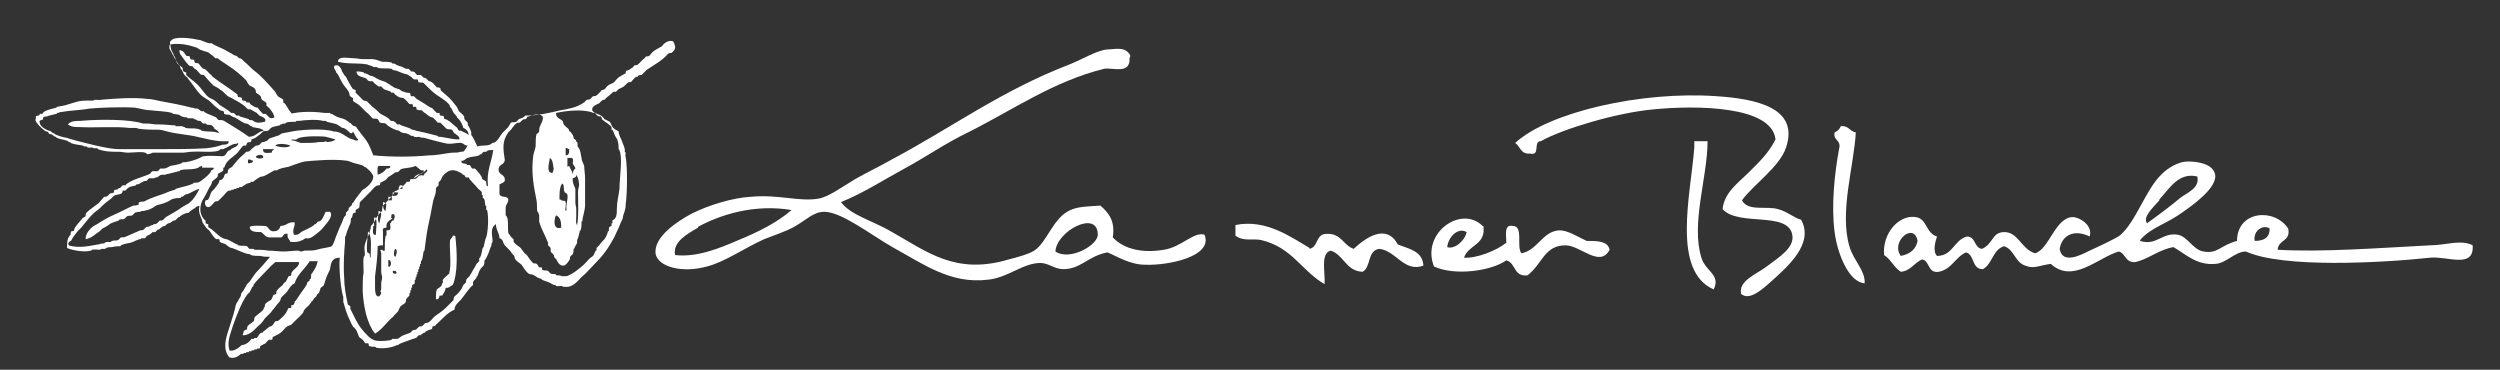
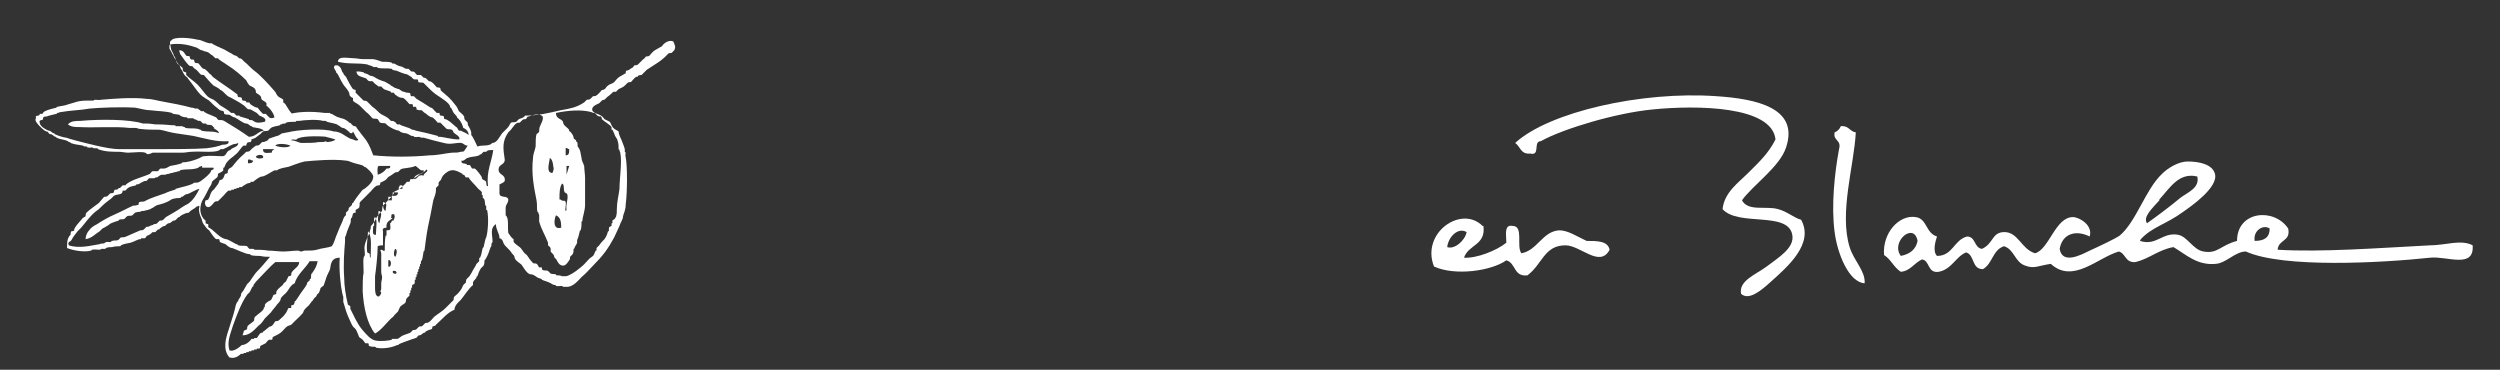
<svg xmlns="http://www.w3.org/2000/svg" version="1.1" viewBox="0 0 283.3 41.9">
  <rect x="0" y="0" width="283.3" height="41.9" fill="#333333" stroke="none" />
  <defs>
    <style>
      .cls-1 {
        fill: #fff;
      }
    </style>
  </defs>
  <g>
    <g id="_レイヤー_1" data-name="レイヤー_1">
      <g>
-         <path class="cls-1" d="M37.4,24c.4.5-.3,1.2-.7,1.7-.2.3-.7.7-1.1,1-.2.1-.4.4-1,.3-.4.3-.9.5-1.7.4-.1-.3-.4-.4-.3-.9-.5-.1-.5.3-.7.4-.5,0-1,0-1.4,0-.4,0-.6-.4-.9-.6-.6,0-1.3,0-1.3-.6.4-.2,1.1-.1,1.7-.1.5,0,.4.7,1.1.6.4,0,.6-.3.7-.6.7,0,.8-.5,1.6-.4,0,.7-.3.7-.1,1.4.6.1.7-.3,1-.4.4-.2.9-.4,1.3-.7,0,0,0-.1.1-.1.2,0,.2-.3.4-.3.4,0,.6-.7.8-1.1.1,0,.3,0,.4,0Z" />
-         <path class="cls-1" d="M51.3,26.7c.2,0,.3,0,.3.1.2,1.7.3,4.2-.3,5.5-.3.1-.4.4-.8.3,0,.3-.2.6-.4.9,0,0-.2,0-.3,0,0,0,0,.5-.4.4,0-.5,0-.8.1-1.1.2-.2.6-.3.6-.7.2,0,0-.3.1-.4,0-.1.5-.5.7-.7.3-1.1,0-2.6.1-3.8.1-.1.2-.3.3-.4Z" />
-         <path class="cls-1" d="M32.3,13.1c1.2-.5,3-.5,4.5-.3.2,0,.4,0,.6,0,0,0,0,.1.1.1,0,0,.1,0,.1,0,0,0,.6.4.8.4,0,0,.2.1.3.1.4.1.5.2.8.4,0,0,0,.1.1.1.2,0,.3.4.6.4.2,0,.2.2.3.3.2.3.7.9,1,1.3.4.6.6,1.2.8,1.7,2,.2,4.3.2,6.4,0,.9,0,1.6-.2,2.5-.3.5,0,.7,0,1-.1,0,0,.4,0,.4-.1,0,0,.3-.4.4-.6-.5,0-.4-.4-1.1-.3-.3,0-.9.2-1.6,0-.5-.1-1.6-.4-2.3-.6,0,0-.3,0-.3,0-.2-.2-.4,0-.8-.1,0,0,0-.1-.1-.1,0,0-.1,0-.1,0-.2,0-.3-.2-.7-.3-.3,0-.6-.1-.8-.3-.2,0-.7-.2-1-.4-.2-.1-.3-.2-.4-.3,0,0-.2-.2-.1-.1-.2-.1-.4,0-.6-.1-.1,0-.2-.3-.3-.4-.2-.1-.4,0-.6-.1-.2-.2-.4-.5-.7-.7-.2-.2-.5-.5-.7-.7-.3-.3-.7-.4-.8-.6,0,0,0-.2,0-.3-.1,0-.4-.2-.4-.4,0-.4-.6-.9-.8-1.3-.2-.3-.4-.8-.6-1.1,0,0-.1,0-.1-.1,0-.2-.5-.6-.1-.8.3,0,.3,0,.4.1.2.1.3.4.4.7,0,0,.1,0,.1.1,0,.1.2.3.3.4.2.4.5,1,.8,1.4,0,0,.3.1.3.1,0,0,0,.2,0,.3.2.2.4.4.6.6,0,0,.2.2.3.3,0,0,.3,0,.4.1.2.2.4.4.6.6.3.2.5.4.8.7.2.2.6.3,1,.6,0,0,.2.2.3.3.2,0,.3,0,.4.1.1,0,.2.2.3.3,0,0,.2,0,.3,0,.2.2,1,.3,1.4.6.1,0,.2,0,.4.1.5.1,1.8.4,2.5.6,0,0,0,.1.1.1.6,0,1.4.3,2.3.3.2-.1-.1-.4-.1-.4-.1-.1-.3-.2-.4-.3-.1,0-.2-.4-.3-.4-.2-.1-.4,0-.6-.1-.2-.2-.5-.5-.7-.7,0,0-.2,0-.3,0-.2-.2-.3-.4-.6-.6,0,0-.2,0-.3-.1-.2-.1-.3-.2-.4-.3-.2-.1-.3-.2-.4-.3,0,0-.1-.1-.1-.1-.2,0-.4,0-.6-.1,0,0,0-.3-.1-.3,0,0-.2,0-.3,0,0,0,0-.3-.1-.3,0,0-.2,0-.3,0-.2-.2-.4-.5-.7-.7-.3,0-.6-.1-.8-.3-.1,0-.2-.2-.3-.3,0,0-.2,0-.3,0,0,0,0-.1,0-.1-.2-.1-.6-.2-.8-.3,0,0-.2-.2-.3-.3,0,0-.2,0-.3,0-.1-.1-.3-.2-.4-.3,0,0-.2-.2-.3-.3,0,0-.2,0-.3,0-.2,0-.3-.2-.4-.3-.4-.2-1.1-.2-1.1-.8.4,0,.4,0,.8.1.1,0,0,.1.1.1.2,0,.5.2.7.3.3,0,.5.2.7.3.2.1.4.2.7.3.2,0,.6.3.8.4,0,0,.1.1.1.1.1,0,.4.3.6.3,0,0,.2.1.3.1.1,0,.3.3.6.3,0,0,.2.1.3.1.1,0,.3,0,.4.1,0,0,0,.3.1.3,0,0,.2,0,.3,0,0,0,.2.2.3.3.5.3,1,.6,1.6,1,.2,0,.3.2.4.3,0,0,.2.2.3.3,0,0,.2,0,.3,0,0,0,0,.2.1.3.1,0,.3,0,.4.1,0,0,0,.3.1.3.2,0,.3.1.6.3.2.2.5.4.7.6.1,0,.2.3.3.4.1,0,.3,0,.4.1.2.1.5.2.7.4,0-.4-.3-.7-.6-.8-.1-.4-.3-.8-.6-1.1,0,0-.1,0-.1-.1,0-.1-.2-.3-.3-.4-.2-.2-.2-.4-.4-.7,0,0-.1,0-.1-.1,0-.4-1-1-1.6-1.4-.4-.3-.7-.6-1.1-1,0,0-.2-.2-.3-.3-.2-.1-.4,0-.6-.1,0,0,0-.3-.1-.3,0,0-.2,0-.3,0-.2,0-.3-.2-.4-.3-.1,0-.4-.3-.6-.3-.1,0-.9-.3-1.1-.4-.1,0-.2,0-.4-.1-.1,0-.1-.1-.1-.1-.5-.1-1,0-1.6-.1,0,0,0-.1-.1-.1,0,0-.4,0-.4,0,0-.1-.5-.2-.7-.3-1.1-.2-2.1,0-3.3-.3,0-.7,1.1-.4,1.8-.4.3,0,.7.1,1,.1.4,0,.8,0,1.1,0,.3,0,.8.2,1.1.3.4,0,.8,0,1.1.1,0,0,0,.1.1.1,0,0,.1,0,.1,0,.2,0,.3.2.7.3.2,0,.5.2.7.3,0,0,.2,0,.3,0,0,0,.2.2.3.3.2,0,.3,0,.4.1,0,0,.2.3.3.3.1,0,.3,0,.4,0,0,0,.2.2.3.3,0,0,.2,0,.3.1,0,0,.2.2.3.3,0,0,.2,0,.3.1.2.1.4.4.6.6.1,0,.3,0,.4.1,0,0,0,.2.1.3.7.6,1,.8,1.6,1.6.2.2.3.5.4.7.2.2.4.3.6.6,0,.1,0,.3.1.4,0,0,.2.2.3.3,0,.2,0,.3.1.4.1.2.2.3.3.7,0,0,0,.3,0,.3.2.2.5.9.7,1.3.6-.2,1.1,0,1.6-.3,0,0,0-.1.1-.1.5,0,.8-.7,1.1-1.1.2-.2.4-.4.6-.6.2-.2.3-.5.4-.6.2-.1.4,0,.6-.1,0,0,.2-.2.3-.3.2-.1.5-.1.7-.4,1.5,0,2.7-.3,4-.6,1.1-.2,1.8-.3,2.7-.9,0,0,.2-.2.3-.3.1,0,.3,0,.4-.1,0,0,.2-.2.3-.3.2,0,.3,0,.4-.1.2-.1.4-.4.6-.6,0,0,.2,0,.3-.1.1,0,.2-.3.4-.4.2-.2.5-.2.7-.4.2-.2.3-.4.6-.6.2-.1.5-.3.7-.4,0,0,0-.3.1-.3.2,0,.3-.1.6-.3.1,0,.2-.2.3-.3.1,0,.3,0,.4-.1.2-.2.4-.4.6-.6.1,0,.2-.2.3-.3.1,0,.3,0,.4-.1.2-.2.3-.4.6-.6.2-.1.5-.3.7-.4.1,0,.2-.2.3-.3.2-.2.7-.5,1.1-.3.2.5.3.6.1,1,0,0-.3.3-.3.3-.1,0-.3,0-.4.1-.7.8-1.5,1.2-2.4,1.8-.2.2-.4.4-.6.6-.1,0-.3,0-.4.1,0,0,0,.1-.1.1,0,0-.1,0-.1,0-.2.1-.4.4-.6.6-.1,0-.3,0-.4.1,0,0-.2.2-.3.3-.2.2-.5.3-.7.4,0,0-.2.2-.3.3,0,0-.2,0-.3,0-.1.1-.4.4-.7.6,0,0-.2.2-.3.3,0,0-.2,0-.3.1,0,0-.2.2-.3.3-.2.1-.8.3-.8.7,0,.4.7.5,1,.7.2.1.3.3.4.4.2.1.4.2.6.3.1.1.2.5.4.7.2.2.5.3.6.4,0,.2.1.5.3.9.1.3.3.7.4,1.1,0,0,0,.3,0,.3.2.1,0,.3.1.6.2,1,.2,3.9,0,5.4,0,.6-.2.9-.3,1.3,0,.4-.3.7-.4,1.1-.2.4-.4.9-.6,1.3-.7,1.3-1.3,2.1-2.3,3.1-.5.5-.8.9-1.4,1.4-.4.4-1,1.2-1.8,1.1,0,0-.3,0-.3,0-.1-.2-.5,0-.8-.1,0,0,0-.1-.1-.1-.3,0-.4-.2-.7-.3-.2-.1-.6-.2-.8-.3,0,0,0-.1-.1-.1,0,0-.2-.1-.3-.1-.2-.1-.4-.3-.7-.4,0,0-.3,0-.4-.1-.3-.2-.6-.7-.8-1-.2-.2-.8-.5-.8-.9,0-.1-.2-.3-.3-.4-.1-.2-.3-.4-.6-.7-.2-.2-.3-.3-.4-.6,0-.1-.2-.4-.4-.4,0-.6-.4-.9-.4-1.6-.8.5-.3,1.5-.4,2.1,0,0-.1,0-.1.1,0,.2,0,.3-.1.4-.2.6-.3.9-.6,1.4,0,0-.1.1-.1.1,0,.2,0,.4-.1.6,0,0-.2.2-.3.3-.2.3-.3.6-.4.9,0,0-.1,0-.1.1,0,.2-.3.3-.4.6,0,0,0,.2,0,.3-.5.4-.9,1.1-1.4,1.7-.2.2-.7.6-.7,1.1-.8.3-1.4,1.1-2.1,1.7,0,0,0,.1-.1.1,0,0-.2.1-.3.1,0,0,0,.3-.1.3-.3.1-.4.1-.7.3,0,0,0,.1-.1.1-.2,0-.3.3-.6.3-.2,0-.2.3-.4.3,0,0-.2.1-.3.1-.5.2-.9.3-1.6.6,0,0,0,.1-.1.1,0,0-.1,0-.1,0-.4.2-1.4.5-2.4.3,0,0,0-.1-.1-.1-.3,0-.4,0-.7-.1,0,0,0-.3-.1-.3,0,0-.2,0-.3,0-.1-.1-.2-.3-.3-.4-.1-.1-.3-.2-.4-.3-.1-.2-.2-.6-.4-.9,0,0-.2-.2-.3-.3-.2-.3-.3-.6-.4-.8-.3-.6-.5-1.3-.7-2,0-.1,0-.5,0-.6-.1-.1,0-.1-.1-.3-.2-.9-.4-2.7-.3-4.1-.9,0-1,.6-1.1,1.3-.1.3-.3.6-.4.9-.1.3-.2.6-.3.9,0,.1-.3.2-.4.4,0,0,0,.2-.1.3,0,.2-.2.3-.3.4,0,.2-.2.3-.3.4-.1.2-.2.3-.3.4-.1.1-.2.3-.3.4,0,0-.6.5-.6.7,0,.2-.8.9-1,1.1-.1.1-.3.3-.4.4-.2.1-.4.1-.6.3-.3.3-.5.6-.9.8-.2.1-.4.2-.6.3,0,0,0,.3-.1.3,0,0-.2,0-.3,0-.2.1-.3.3-.4.4-.2.1-.4.2-.6.3,0,0,0,.2-.1.3,0,0-.2,0-.3,0,0,0,0,.1,0,.1,0,0-.2,0-.3,0,0,0,0,.1,0,.1,0,0-.2,0-.3,0,0,0,0,.1,0,.1,0,0-.2,0-.3,0,0,0,0,.1,0,.1,0,0-.2,0-.3,0,0,0,0,.1,0,.1,0,0-.2,0-.3,0,0,0,0,.1,0,.1,0,0-.2,0-.3,0-.2.2-.7.6-1.3.4-.8-.9-.4-2.2-.1-3.1.2-.7.5-1.5.7-2.3.1-.4.1-.6.3-.9,0,0,.1-.1.1-.1,0-.2.2-.3.3-.6,0-.3.1-.3.3-.6.1-.2.3-.5.4-.7,0,0,.2-.2.3-.3.2-.3.4-.6.7-1,.5-.5,1.1-1.2,1.6-1.8-.4,0-.7,0-1.1-.1-.3,0-.8,0-1.1-.1,0,0,0-.1-.1-.1-.5,0-1.4-.5-2-.7,0,0-.2,0-.3-.1-.2-.1-.3-.2-.4-.3-.1-.1-.4-.1-.7-.3,0,0,0-.3-.1-.3,0,0-.2,0-.3,0-.3-.2-.5-.6-.8-1-.1-.1-.3-.2-.4-.4-.2-.3-.3-.3-.4-.7,0-.2-.5-.9-.3-1.6,0-.2-.1,0-.3,0-.3.3-.7.4-.9.7-.3,0-.7.2-1,.4,0,0,0,.1-.1.1-.2,0-.3.4-.6.4-.2,0-.3.3-.6.3-.1,0-.3.2-.4.3-.2,0-.3.1-.6.3,0,0,0,.1-.1.1,0,0-.1,0-.1,0,0,0-.2.2-.3.3,0,0-.2,0-.3,0-.1.1-.3.3-.6.4-.1,0-.2.3-.3.3-.1,0-.3,0-.4,0,0,0,0,.1-.1.1-.3,0-.7.3-1.1.4-.4.1-.7.1-1.1.3,0,0,0,.1-.1.1-.1,0-.6,0-.9.1-.2,0-.4,0-.7.1,0,0,0,.1-.1.1,0,0-.4,0-.4,0-.2.2-.5,0-1.1.1,0,0,0,.1-.1.1-.7.2-2,0-2.7-.3,0-.6,0-1,.3-1.4,0,0,.1-.1.1-.1,0-.1,0-.3.1-.4,0,0,.3,0,.3-.1,0-.2.1-.3.3-.6.2-.2.4-.5.6-.7,0-.1.3-.2.4-.3,0-.1,0-.3.1-.4.4-.4.9-.7,1.4-1.1.2-.2.4-.5.6-.7.1,0,.3,0,.4-.1,0,0,.2-.2.3-.3.1,0,.3,0,.4-.1,0,0,0-.2.1-.3.1,0,.3,0,.4-.1,0,0,0-.1.1-.1,0,0,.1,0,.1,0,0,0,.2-.2.3-.3,0,0,.2,0,.3,0,.5-.6,1.9-.9,2.8-1.3,0,0,.2-.3.3-.3.2,0,.4,0,.6,0,0,0,.2-.3.3-.3.1,0,.3,0,.4,0,.2,0,.5-.2.7-.3.5-.1.7-.1,1.3-.3,0,0,0-.1.1-.1.5,0,1.2-.2,1.7-.4.3-.1.5-.3.7-.3.8-.1,1.5,0,2.1,0,.5,0,.4-.6.9-.7.2-.3.8-.3.9-.7,0-.2-.1,0-.3,0-.4,0-.9.4-1.4.6,0,0-.3,0-.3,0-.4.5-2.1.2-3.3.3-.3,0-.7.1-1,.1-1,0-2.2,0-3.4,0,0,0-.6.3-.7.1-.2-.3-1.5-.1-2.1-.1-.3,0-.7-.1-1-.1-.8,0-1.6,0-2.4-.3,0,0,0-.1-.1-.1,0,0-.4,0-.4,0-.2-.2-.2,0-.7-.1,0,0,0-.1-.1-.1-.2,0-.3,0-.4-.1-.4-.1-.9-.1-1.4-.3,0,0,0-.1-.1-.1,0,0-.1,0-.1,0,0,0-.1-.1-.1-.1-.4-.2-.9-.2-1.3-.4,0,0,0-.1-.1-.1-.2,0-.3-.3-.6-.3-.2,0-.2-.3-.4-.3-.2,0-.6-.4-.8-.6-.1-.1-.7-.7-.4-.9-.2-.4.3-.2.4-.4,0,0,0-.1,0-.1,0,0,.2,0,.3,0,.1-.1.1-.2.3-.3.4-.2.9-.3,1.3-.4,0,0,0-.1.1-.1.4-.1.8-.1,1.3-.3.8-.2,1-.4,2.1-.4.1,0,.7,0,.7,0,.1-.2.4,0,.9-.1,1.2-.1,3.5-.3,5.1-.1.6,0,1.2.2,1.8.3,1.1.2,2.2.4,3.3.7.1,0,.2,0,.4.1,0,0,.3,0,.3,0,.1.1.3.2.4.3,0,0,.3,0,.3,0,0,.1.4.3.7.4.2.1.5.2.7.3,0,0,.2.3.3.3.3,0,.4,0,.6.1.8.5,2,1.2,2.8,1.8.8,0,1-.6,1.7-.7-.3-.3-.9-.3-1.3-.4,0,0,0-.1-.1-.1-.2,0-.3-.3-.6-.3-.3,0-.9-.5-1.3-.7-.2,0-.4-.2-.6-.3-.2,0-.4,0-.6-.1,0,0,0-.3-.1-.3-.2-.1-.3,0-.6-.3-.4-.3-.6-.5-1-.9-.3-.2-.7-.4-1-.7-.4-.4-.9-1.2-1.4-1.8,0-.1-.2-.2-.3-.3-.2-.2-.3-.5-.4-.7,0,0-.1,0-.1-.1,0,0-.1-.2-.1-.3,0-.1-.2-.2-.3-.3-.2-.3-.2-.6-.3-.8,0,0-.1,0-.1-.1,0-.2-.2-.4-.3-.7,0-.2-.3-.9,0-1,.3-.5,2.2-.3,3-.1.4,0,.8.3,1.3.4,0,0,.3,0,.3,0,.2.2,1,.5,1.4.7.2.1.5.3.7.4.1,0,.4.3.6.3.1,0,.3.2.4.3,0,0,.2,0,.3.1,0,0,.2.2.3.3.3.2.7.7,1.1,1,.7.5,1.6,1.5,2.3,2.3.2.2.2.4.4.6.2.2.4.2.6.4,0,0,0,.2,0,.3.1.1.2.1.3.3.2.3.4.7.7,1,.2.2.2.3.4.4ZM30.2,12s0-.2,0-.3c-.2-.3-.6-.3-.6-.6,0-.3-.5-.5-.6-.6,0-.1,0-.3-.1-.4-.1-.2-.4-.3-.6-.4-.2-.2-.3-.4-.4-.6-.6-.6-1.3-1.2-2.1-1.7-.4-.3-1-.6-1.1-.8,0,0-.2,0-.3,0,0,0-.2-.2-.3-.3-.2-.1-.3-.2-.4-.3-.3-.2-.4-.1-.8-.3-.2,0-.4-.2-.6-.3-.9-.3-1.7-.5-2.8-.4-.1,0-.2.1-.3.1v.4c.3.5.5,1,.9,1.6.1.2.4.4.6.6,0,.1,0,.3.1.4,0,0,.2.1.3.1,0,0,0,.2,0,.3.4.4.9.7,1.3,1.1.4.4.7.9,1.1,1.3.2.2.5.3.7.4.3.2.5.4.7.6.5.3,1,.6,1.3.9,0,0,.2,0,.3,0,0,0,.2.2.3.3,0,0,.2,0,.3,0,.1,0,0,.1.1.1.3.1.7.2,1,.3,0,0,0,.1.1.1.2,0,.3,0,.4.1.4.3.8.2,1.3.1.3-.4-.4-.6-.6-.7,0,0-.2-.2-.3-.3-.2-.1-.5-.3-.7-.4-.1,0-.3,0-.4-.1,0,0-.2-.2-.3-.3-.4-.3-.9-.6-1.3-.8-.3-.2-.5-.2-.7-.4-.2-.2-.6-.6-.7-.6-.2,0,0,0-.1-.1-.3-.2-.5-.3-.7-.4,0,0-.2-.2-.3-.3-.3-.3-.6-.7-.8-.9-.1,0-.3,0-.4-.1-.2-.2-.3-.4-.6-.6-.1,0-.2-.2-.3-.3-.1,0-.3,0-.4-.1-.4-.4-.7-.9-1-1.3,0-.2-.2-.4,0-.4.4,0,.6.5.7.6.1.1.3,0,.4.1,0,0,0,.2.1.3.1.1.3,0,.4.1,0,0,0,.2.1.3.1.1.3,0,.4.1.2.2.4.6.6.6.2,0,.6.5.7.6.1,0,.2.2.3.3.9.7,1.9,1.3,2.8,2,0,0,0,.2.1.3.1,0,.3,0,.4.1,0,0,0,.2.1.3.1,0,.3,0,.4.1,0,0,0,.1,0,.1,0,0,.2,0,.3,0,.1,0,.1.2.3.3.2.1.4.3.7.3.2.3.4.5.6.7,0,0,.2,0,.3,0,.3.2.4.7,1,.4-.1-.6-.7-1.2-1-1.4ZM24.3,14.5c0,0-.2-.2-.3-.3-.2-.1-.4,0-.6-.1,0,0,0-.1-.1-.1,0,0-.2,0-.3,0,0,0-.2-.2-.3-.3-.2,0-.3,0-.4-.1,0,0-.2-.1-.3-.1-.1,0,0-.1-.1-.1-.2,0-.4,0-.6,0-.1,0-.1-.1-.1-.1-.4,0-.7-.1-.9-.3,0,0-.7-.1-.7-.1-.1,0,0-.1-.1-.1-.7-.2-1.6-.2-2.4-.3-.6,0-1.2-.2-1.8-.3-1.6-.1-4,0-5.1.1-1.1.2-2.2.2-3.3.4-.2,0-.2.1-.4.1-.1,0,0,.1-.1.1-.4.1-.9.2-1.1.3-.1,0-.3,0-.4.1,0,0,0,.2-.1.3-.1,0-.4,0-.3.3,0,.4.7.8,1,.9.3,0,.4.3.6.3.2,0,0,.1.1.1.4.2,1.1.4,1.3.4.3.1.6.2,1,.3.7.2,1.6.4,2.4.6.9.2,1.8.4,2.7.4,1.4,0,2.9,0,4.4,0s4.1,0,5.4-.1c.8-.1,1.3-.2,1.8-.4.2,0,.8,0,.7-.4-1.4.1-2.6-.3-4-.6-.6-.1-1.3-.2-2-.3-.7-.1-1.2-.3-1.8-.4-.8,0-1.5,0-2.3-.1-.2,0-.2-.1-.4-.1-.2,0-.5,0-.7,0-1.7-.2-4,0-5.7-.1-.5,0-.9,0-1.3-.3.3-.4.9-.4,1.4-.4,2.2-.2,5.6-.2,7.1.3.1,0,.3,0,.4,0,.5,0,.9.1,1,.1.1,0,.3,0,.4,0,.8,0,1.2.1,1.8.1.1,0,.1.1.1.1.2,0,.5,0,.7,0,.1,0,.2.1.3.1.1,0,.1.1.1.1.5.1,1,0,1.4.1.1,0,.2.1.3.1.1,0,.1.1.1.1.8.2,1.4,0,2,.3,0-.3-.4-.4-.6-.6ZM57.3,24.4c.4.3.2,1.3.3,2,.2.3.4.6.6.7,0,0,0,.2,0,.3.2.3.6.5.8.7.1.1.2.3.3.4.1.2.3.3.4.4.2.3.4.6.7.9.1.1.3,0,.4.1.1,0,.2.3.3.4,0,0,.2,0,.3,0,0,0,0,.3.1.3.2.1.4,0,.6.1,0,0,.2.2.3.3.2.1.4,0,.6.1,0,0,0,.1.1.1.2,0,.4,0,.6.1.1,0,.3,0,.4,0,.3,0,1-.4,1.7-1,.4-.3.7-.7,1-1,.1-.1.3-.2.4-.3.1-.1.2-.4.3-.6,0,0,.1,0,.1,0,0,0,0-.2,0-.3,0,0,.2-.2.3-.3.2-.3.4-.5.6-.7.2-.3.3-.5.4-.9,0,0,.1,0,.1,0,0,0,0-.2,0-.3,0-.2.1-.2.3-.3,0,0,0-.2,0-.3,0,0,.1,0,.1,0,0,0,0-.2,0-.3,0-.1.3-.1.3-.3,0-.1.1,0,.1-.1.1-.4.1-.5.1-.9,0-.8.2-1.5.3-2.3,0-1.1.3-3.1.1-4,0-.2-.1-.2-.1-.4,0-.1-.1,0-.1-.1,0-.3,0-.6-.1-.9,0-.2-.2-.4-.3-.6-.1-.3-.2-.5-.3-.7,0,0-.1,0-.1,0,0,0,0-.2,0-.3-.2-.3-.8-.6-1.1-.9,0,0,0-.2-.1-.3-.1,0-.3,0-.4-.1,0,0-.2-.2-.3-.3-.1,0-.2,0-.4-.1-1.1-.3-2.6-.2-4,.1,0,.7.6.6.8,1,0,.5.7.7.7,1,0,.2,0,0,.1.1.2.2.4.5.4.7,0,.2.3.2.3.4,0,.2.1,0,.1.1.1.2,0,.4.1.6,0,0,.1,0,.1.1.2.3.2.7.3,1.1,0,.3.2.6.3.9,0,.4.1.9.1,1.4,0,1,0,2,0,3,0,.7-.3,1.4-.3,1.8,0,.1-.1.1-.1.1,0,.3,0,.7-.1,1,0,0-.1,0-.1.1-.1.5-.2.8-.3,1,0,0,0,.2,0,.3-.1.3-.2.3-.3.6,0,.1-.1.1-.1.1,0,.2,0,.4-.1.6,0,0-.2.2-.3.3,0,.2,0,.3-.1.4-.2.3-.4.6-.7.6-.4,0-.6-.4-.7-.6,0-.1-.3-.3-.3-.4,0-.3-.3-.4-.4-.6,0,0,0-.2,0-.3,0-.2-.2-.3-.3-.4,0,0,0-.2,0-.3-.3-.8-.8-1.6-1-2.4,0-.2,0-.5,0-.7,0-.1-.1-.2-.1-.3,0-.1-.1-.1-.1-.1-.1-.4,0-.8-.1-1.3-.3-1.5-.6-3-.4-4.8,0-.4.2-.8.3-1.3,0-.5,0-1.1.1-1.4,0,0,.3-.2.3-.3,0-.2,0-.4.1-.6.1-.3.4-.7.3-1.1-.4-.4-1-.2-1.6,0-.2,0-.2.2-.3.3-.1,0-.3,0-.4.1,0,0-.2.2-.3.3-.2,0-.3,0-.4.1-.2.1-.5.6-.6.7,0,0-.2.2-.3.3-.7,1-.6,1.8-.4,3.1,0,.6-.7.5-.7,1.1,0,.7.8.5.7,1.3-.1.2-.4.3-.6.4v1c0,.6.9.2,1,.7,0,.5-.3.5-.3,1ZM39.9,15.1c0,0-.3,0-.3-.1,0-.2,0,0-.1-.1-.2-.2-.5-.4-.6-.4-.3,0-.4-.3-.6-.3-.1,0,0-.1-.1-.1-.5-.2-1.1-.2-1.3-.4,0,0-.2,0-.3,0-.6-.2-2.1-.1-2.7,0,0,0-.2,0-.3,0,0,0-.1.1-.1.1-.4,0-.8,0-1.1.1,0,0,0,.1-.1.1-.2,0-.3,0-.4.1,0,0-.1,0-.1,0-.1,0,0,.1-.1.1-.3.1-.7.1-1,.3,0,0-.2.2-.3.3-.2.1-.4,0-.6.1,0,0-.2.2-.3.3-.1.1-.3.2-.4.3-.2.2-.4.2-.6.3,0,0,0,.2-.1.3-.1,0-.3,0-.4.1,0,0-.1.2-.1.3,0,0-.2,0-.3,0-.3.2-.5.7-.9,1-.3.3-.7.5-1,.9-.1.1-.2.4-.3.6,0,0-.1,0-.1,0,0,0,0,.2,0,.3-.1.2-.5.3-.6.4,0,.1,0,.3-.1.4-.2.2-.6.4-.6.6,0,.2-.2.4-.3.6-.2.4-.5,1-.7,1.3-.2.3-.3.8-.3,1.1,0,.6.3,1.1.6,1.3,0,0,0,.2,0,.3,0,0,.2.1.3.1,0,0,0,.2,0,.3,0,.1.3.2.4.3.5.4,1,1,1.6,1.1.3,0,1.1.6,1.3.6.1,0,0,.1.1.1.3.1.7,0,1,.1,0,0,.2.3.3.3.1,0,.3,0,.4,0,.1,0,.1.1.1.1.5,0,1.1,0,1.6.1.6,0,1.2.1,1.7.1.6,0,1.1-.1,1.7-.1.1,0,.2.1.3.1.2,0,.3-.1.4-.1.7,0,1,0,1.4-.1.6-.2,1.2-.2,1.7-.4.3-.4.4-1,.6-1.4.2-.5.4-1,.6-1.4.1-.3.2-.6.4-.7,0,0,0-.2,0-.3,0,0,.2-.2.3-.3,0,0,0-.1,0-.1,0-.3.4-.3.4-.6,0-.2,0,0,.1-.1.3-.5.4-.6.7-1,.2-.2.3-.5.6-.6.4-.3,1-.8,1-1.4,0-.3-.8-1.1-1-1.1-.2,0,0-.1-.1-.1-.2-.1-.6-.2-1-.3-.4-.1-.7-.3-1-.3-1.4-.2-3.7,0-4.7.1-.8.2-1.2.4-1.8.6-.5.1-1.1.2-1.3.4,0,0-.2,0-.3,0-.4.2-1.1.7-1.4.7-.3,0-.9.5-1,.6,0,0-.2,0-.3,0,0,0,0,.1,0,.1,0,0-.4.1-.4.1-.3.2-.4.2-.6.4,0,0-.2,0-.3,0,0,0,0,.1,0,.1,0,0-.2,0-.3,0,0,0,0,.1,0,.1,0,0-.2,0-.3,0,0,0,0,.1,0,.1,0,0-.2,0-.3,0,0,0,0,.1,0,.1,0,0-.2,0-.3,0-.2.1-.4.4-.6.6-.2.2-.4.4-.6.6-.1,0-.3,0-.4.1-.2.2-.6.9-1,.4-.1-.3-.1-.3,0-.6,0,0,.2,0,.3-.1.2-.3.2-.6.4-.9,0,0,.2-.2.3-.3.1-.1.2-.3.3-.4.2-.2.2-.4.3-.6,0,0,.2,0,.3-.1.2-.2.2-.4.3-.6,0,0,.2,0,.3-.1,0-.1,0-.3.1-.4,0-.1.3-.2.4-.3.4-.5.8-1,1.3-1.4,0,0,.2-.2.3-.3.1,0,.3,0,.4-.1,0,0,.2-.2.3-.3.1-.1.3-.2.4-.3.1,0,.3,0,.4-.1,0,0,.2-.2.3-.3.1,0,.3,0,.4-.1.2,0,.3-.2.4-.3.3-.1.6-.2.9-.3.2,0,.5-.3.6-.3.2,0,.4-.1.6-.1,1.1-.3,4.1-.5,5.2-.1.2,0,.3,0,.6.1.6.2,1,.7,1.6.8,0,0,.5.3.6,0-.3-.2-.4-.6-.6-.9ZM37,15.5c-1-.1-3.1-.1-3.4.3,0,.1-.6-.1-.6.1.4,0,.7.2,1.1.3.7,0,1.6,0,2-.1.5,0,.7,0,.8-.1,0,0,.2.1.1.1.3,0,.9-.1,1-.3-.3-.1-.7-.2-1.1-.3ZM32.9,16.5c-.4-.2-1.5-.3-1.7,0,.4.2,1.5.3,1.7,0ZM64.1,17.6c.4,0,.4-.3.4-.7-.2,0-.2-.2-.4-.1v.9ZM30.8,17.3c0-.3.2-.3.3-.4h-1.3c0,.6.5.4,1,.4ZM55.1,17.2s-.2,0-.3,0c0,0-.2.2-.3.3,0,0-.1,0-.1,0-.1,0,0,.1-.1.1-.5.2-.8.1-1.3.3-.2,0-.4.4-.7.3-.1.4.4.3.6.4,0,0,0,.1,0,.1,0,0,.2,0,.3,0,.1,0,.2.3.3.4,0,0,.2,0,.3,0,.2.1.8.9.8,1,0,.3.3.3.4.4.2.1,0,.6.3.6-.2-1.7.4-2.7.6-4.1-.3,0-.6,0-.7.1ZM29.8,17.9c.2-.5-.8-.4-.8-.1.2.2.5.2.8.1ZM64.5,18.8c.1.3.3.5.4.9,0,.2,0,.5,0,.7,0,.4.2.7.3,1,0,.5,0,1.1,0,1.6,0,.2.1.4.1.7,0,.3,0,.5,0,.9,0,.2-.1.7.1.9.2-1.1.1-2.6.1-3.8,0-.4.2-.6.1-1,0-.3-.2-.8-.3-.9.1.3-.5.5-.4.3,0-.4,0-.8.3-1,0-.2-.2-.3-.3-.6,0-.1.2-.7-.3-.6h-.3v1ZM62.6,19.6c.1-.2.2-.5.1-.7,0-.2-.1-.9-.4-1,0,.4-.5,1.7.3,1.7ZM28.1,18.5c.3,0,.5,0,.6-.3-.3,0-.3-.2-.6-.1v.4ZM22.9,18.8c-.1,0-.2.1-.3.1-.2,0,0,.1-.1.1-.7.3-1.5.1-2.1.3,0,0,0,.1-.1.1-.2,0-.3.1-.4.1-.2,0-.3.1-.4.1-.2,0-.3.1-.4.1-.2,0-.3.1-.4.1,0,0-.2,0-.3,0-.3,0-.4.2-.6.3-.2,0-.2,0-.3.1,0,0-.5,0-.6,0,0,0-.2.2-.3.3-.1,0-.3,0-.4.1-.3.1-.4.3-.7.3-.2,0,0,.1-.1.1-.3.1-.6.1-.9.3,0,0-.2.2-.3.3,0,0-.2,0-.3,0,0,0,0,.2-.1.3-.3.2-.6.1-.9.3,0,0-.2.2-.3.3-.1.1-.3.2-.4.3-.4.3-.7.6-1,.9-.1.1-.3.2-.4.3-.6.5-1.1,1.2-1.6,1.8-.1.1-.3.3-.4.4-.3.4-.5.6-.7,1-.1.2-.5.2-.3.6,1.2.4,2.6,0,3.3-.1.2,0,.3-.1.4-.1.2,0,.3,0,.4-.1.3-.2.4,0,.7-.1,0,0,0-.1.1-.1.4-.1.4,0,.7-.1,0,0,.2-.2.3-.3.2,0,.4,0,.6-.1.5-.2,1.1-.5,1.6-.7.1,0,.3,0,.4-.1,0,0,.2-.2.3-.3.1,0,.3,0,.4-.1,0,0,.2-.1.3-.1.2,0,0-.1.1-.1.1,0,.3,0,.4-.1,0,0,.2-.2.3-.3.1,0,.3,0,.4-.1,0,0,.2-.2.3-.3.7-.4,1.4-.8,1.8-1.1.3-.2.5-.3.7-.4.6-.4,1-1.1,1.3-1.7-.5.1-1,.5-1.4.6-.3,0-.4.3-.6.3-.2,0,0,.1-.1.1-.3.1-.5,0-.7.1-.3,0-.5.2-.7.3-.4.2-.7.3-1.1.4-.3,0-.7.4-.8.4-.3.2-.6.2-.9.3-.2,0-.3,0-.4.1-.2,0-.3,0-.6.1,0,0-.2.2-.3.3-.2.1-.4,0-.6.1,0,0-.2.2-.3.3-.2.1-.4,0-.6.1,0,0,0,.1-.1.1,0,0-.2.1-.3.1-.5.2-.6.2-.8.4-.3.2-.5.3-.7.4,0,0-.2.2-.3.3-.5.3-.9.8-1.6.9,0-.4.2-.8.4-1,.2-.3.5-.5.9-.7.6-.4,1.3-.8,2-1.1.7-.3,1.4-.7,2.1-1,.2,0,.3,0,.6-.1,0,0,0-.3.1-.3.2-.1.4,0,.6-.1.7-.4,1.5-.6,2.3-.9.4-.2.8-.3,1.1-.4.1,0,.1-.1.1-.1.6-.2,1.8-.4,2.1-.7,0,0,.2,0,.3,0,.2,0,.5-.2.6-.3.3-.2,1-.8,1-1,0-.2.4-.1.3-.4-.4,0-.8,0-1.3,0ZM42.8,19.8c.4-.1.8-.4,1-.7.2,0,.5,0,.4-.3h-1.3c-.2.2-.1.6-.1,1ZM47.1,18.8c-.7.3-1.4.2-1.7.4,0,0-.2.2-.3.3-.1,0-.3,0-.4.1-.3.2-.4.3-.6.4-.1,0-.2.2-.3.3-.2.2-.5.3-.7.4,0,0,0,.2-.1.3-.1,0-.3,0-.4.1-.2.1-.4.4-.6.6-.2.2-.4.4-.6.6-.2.2-.4.4-.6.6-.1.1,0,.4-.1.6,0,.1-.3.2-.4.3,0,0,0,.2,0,.3,0,0-.2,0-.3.1,0,0-.1.4-.1.4,0,.2-.1,0-.1.1-.1.2,0,.4-.1.6-.1.3-.3.7-.4,1,0,.2-.1.2-.1.4,0,.1-.1.1-.1.1,0,.2,0,.4,0,.6-.1,1.1-.2,2.6-.1,4,0,1,.2,2.2.4,3,0,.2.2.2.3.3,0,0,0,.2,0,.3.4.8.8,1.7,1.3,2.3.5.6,1,1.2,1.6,1.3.6.1,1.5,0,1.8-.1,0,0,0-.1,0-.1,0,0,.5,0,.6,0,.2,0,.4-.3.7-.4.2-.1.6-.2.8-.3,0,0,.2-.2.3-.3.1,0,.3,0,.4-.1,0,0,.2-.2.3-.3.2,0,.3,0,.4-.1,0,0,.2-.2.3-.3.1,0,.3,0,.4-.1.2-.1.4-.4.6-.6.5-.4.9-.6,1.3-1,.2-.2.4-.4.6-.6,0,0,.2-.2.3-.3,0-.1,0-.3.1-.4.2-.2.4-.3.6-.6.2-.2.3-.5.4-.7,0,0,.2-.2.3-.3,0-.1,0-.3.1-.4,0,0,.2-.2.3-.3.2-.3.3-.5.4-.7.2-.3.3-.5.4-.7,0,0,.2-.2.3-.3,0,0,0-.2,0-.3,0-.1.1-.1.1-.1.2-.4.2-.8.3-1.1,0,0,.1-.1.1-.1.1-.4.2-1,.3-1.1.2-.7.3-2.2.1-3.1,0,0-.1,0-.1,0,0,0,0-.4,0-.4,0-.1-.1-.1-.1-.1-.1-.5,0-.7-.3-.9,0,0,0-.2,0-.3,0,0-.1,0-.1,0,0,0,0-.2,0-.3,0-.1-.3-.3-.4-.4-.4-.5-.9-.9-1.1-1.3,0,0-.2,0-.3,0-.1,0-.1-.3-.3-.3-.2,0,0-.1-.1-.1-1-.6-1.4-.5-2,0-.2.2-.3.3-.4.6,0,.1-.2.2-.3.4,0,0,0,.2,0,.3,0,0-.2.2-.3.3,0,0,0,.2,0,.3,0,.3-.2.8-.3,1.1-.2,1.1-.4,2.1-.6,3-.2,1-.3,2-.4,2.7,0,0-.1.1-.1.1-.1.5-.1,1-.3,1.1,0,0,0,.2,0,.3,0,0-.1,0-.1,0,0,0,0,.2,0,.3,0,0-.1,0-.1,0,0,0,0,.2,0,.3,0,0-.1,0-.1,0,0,0,0,.2,0,.3,0,0-.1,0-.1,0,0,0,0,.2,0,.3,0,0-.1,0-.1,0,0,0,0,.2,0,.3,0,0-.1,0-.1,0,0,0,0,.2,0,.3,0,0-.1,0-.1,0,0,0,0,.2,0,.3,0,.2-.1.2-.3.3,0,0,0,.2,0,.3,0,0-.1,0-.1,0,0,0,0,.2,0,.3,0,0-.1,0-.1,0,0,0,0,.2,0,.3,0,0-.1,0-.1,0,0,0,0,.2,0,.3-.2.2-.4.3-.4.6,0,.3-.4.4-.6.6-.1.1-.2.4-.3.6-.1.1-.3.3-.4.4-.1.2-.3.3-.4.4-.6.6-1.1,1.3-1.8,1.7-.9-1.1-1.3-3-1.4-4.8,0-.5,0-1.8.1-2,0,0,0-.2,0-.3,0-.7-.1-1.5.1-1.7.1,0,0-.8,0-.9,0-.6.5-1.5.6-1.8,0-.2.1-.3.1-.4,0-.4.1-.3.3-.6.2-.3.3-.5.4-.7.1-.1.2-.3.3-.4,0,0,.2-.2.3-.3,0-.2,0-.4.1-.6,0,0,.2-.2.3-.3.3-.4.9-.8,1-1.3.6-.2,1.2-.8,1.4-1.1,0,0,.2,0,.3,0,0,0,.1-.2.1-.3,0,0,.2,0,.3,0,.3-.2.6-.4.8-.6.1,0,.5-.1.4-.4,0,0-.2,0-.3,0ZM46.9,20.3c.5,0,.4-.6,1.1-.4,0-.3.7-.5.3-.7-.3.6-1.3.4-1.4,1.1ZM63.5,22.6c.3.3.5,0,.6.3.1.3-.2,1.3.1.9-.1-.7.2-1.2.1-1.7,0-.2-.2-.2-.3-.3-.2-.3,0-.9-.3-1-.3.4-.3,1.1-.3,1.8ZM45.2,21.4h.4v-.4h-.3c0,.2-.2.2-.1.4ZM44.5,22.2c.3,0,.6,0,.6-.4h-.6v.4ZM44,22.7h.4v-.4h-.4v.4ZM43.7,23.9c0-.5.3-.9-.3-1,0,.4,0,.9.3,1ZM43,25.3c0-.4.5-1.3-.1-1.4,0,.4-.2,1.2.1,1.4ZM44.5,24.7c-.3.3-.8.4-.7,1.1-.3,0-.5.1-.4.4v1.6c-.2,0-.4,0-.6.1,0,1-.2,2.7-.3,3.4,0,.4,0,.9,0,1.3,0,.3,0,1,.4,1,.1,0,.3-.3.3-.4s-.1-.2-.1-.1c0-.2.1-.2.1-.4,0-.2,0-.4,0-.6,0-.2.1-.4.1-.7,0-.2-.1-.3-.1-.6,0-.7,0-1.4,0-2.1,0-.2-.2-.4,0-.4.2,0,.2.2.4.1,0-.6,0-1.2.1-1.7,0,0,.1,0,.1,0,0,0,0-.5,0-.6,0,0,.4,0,.4-.1.1-.2,0-.5,0-.7.2,0,.1-.4.4-.3,0-.2.2-.3.1-.6,0-.1-.1-.2-.3-.1-.1,0,0,.3-.1.4ZM63.6,25.8c0-.7-.1-1.2-.6-1.4-.2.4-.4,1.7.6,1.4ZM42.3,25.6c0,.4-.2,1.1.3,1,0-.7.2-1.7-.1-2-.2.1-.1.6-.1,1ZM41.6,28.5c0,.2.2.1.3.3,0,.2,0,.4.1.4,0-1,.2-2.4-.3-3,0,.8-.2,1.4-.1,2.3ZM44.8,29.1c.1-.1.3-.8,0-.9-.1,0-.3.8,0,.9ZM35.2,29.4c-.5,1-1.5,1.6-1.8,2.7-.5.2-.7.8-1,1.1-.2.2-.6.5-.6.7,0,.2-.3.5-.4.6-.2.3-.5.6-.7.9-.2.2-.5.5-.7.7-.2.3-.4.6-.7.8-.5.5-1,1.1-1.8,1.1,0-.2.1-.2.1-.4,0-.2.3-.2.4-.3,0-.1,0-.3.1-.4.2-.2.6-.4.7-.6,0-.1,0-.3.1-.4.3-.3,1-.7,1-1,0-.2.1,0,.1-.1,0-.1,0-.3.1-.4.2-.2.4-.3.6-.4.1-.1.2-.4.3-.6,0,0,.2,0,.3-.1,0-.1,0-.3.1-.4.2-.3.6-.5.7-.7,0-.1.2-.2.3-.3.1-.2.2-.4.3-.6,0,0,.2,0,.3-.1,0-.1,0-.3.1-.4.3-.4.8-.6.8-1.1h-2.7c-.6.5-1.1,1.1-1.7,1.7-.2.2-.8.8-.8,1,0,.2,0,0-.1.1-.1.2-.2.4-.3.6,0,0-.2.2-.3.3-.7,1-1.2,2.4-1.6,3.5-.3,1-.7,1.8-.4,2.8.4.2,1.1-.3,1.4-.6.5,0,1-.5,1.1-.7,0,0,.2,0,.3,0,0,0,0-.1,0-.1,0,0,.2,0,.3,0,.2-.2.3-.6.6-.6.2,0,0,0,.1-.1.2-.1.7-.6.8-.6.3,0,.5-.5.6-.6.1,0,.3,0,.4-.1.2-.2.5-.4.7-.7.2-.2.3-.6.4-.7,0,0,.2,0,.3,0,0,0,0-.2,0-.3,0,0,.2,0,.3-.1,0,0,.1-.2.1-.3,0-.2,0,0,.1-.1.2-.3.4-.6.6-.9.2-.3.7-.9.7-1.1,0-.2.3-.2.3-.4,0-.2.1,0,.1-.1.1-.2,0-.4.1-.6,0,0,.1,0,.1-.1.3-.4.5-.8.6-1.3-.4,0-.8,0-1.1,0ZM44,30.2c.4.2.4-.9,0-.7v.7ZM44.9,30.8c0-.1-.4-.2-.4,0,0,.3.6.3.4,0Z" />
+         <path class="cls-1" d="M32.3,13.1c1.2-.5,3-.5,4.5-.3.2,0,.4,0,.6,0,0,0,0,.1.1.1,0,0,.1,0,.1,0,0,0,.6.4.8.4,0,0,.2.1.3.1.4.1.5.2.8.4,0,0,0,.1.1.1.2,0,.3.4.6.4.2,0,.2.2.3.3.2.3.7.9,1,1.3.4.6.6,1.2.8,1.7,2,.2,4.3.2,6.4,0,.9,0,1.6-.2,2.5-.3.5,0,.7,0,1-.1,0,0,.4,0,.4-.1,0,0,.3-.4.4-.6-.5,0-.4-.4-1.1-.3-.3,0-.9.2-1.6,0-.5-.1-1.6-.4-2.3-.6,0,0-.3,0-.3,0-.2-.2-.4,0-.8-.1,0,0,0-.1-.1-.1,0,0-.1,0-.1,0-.2,0-.3-.2-.7-.3-.3,0-.6-.1-.8-.3-.2,0-.7-.2-1-.4-.2-.1-.3-.2-.4-.3,0,0-.2-.2-.1-.1-.2-.1-.4,0-.6-.1-.1,0-.2-.3-.3-.4-.2-.1-.4,0-.6-.1-.2-.2-.4-.5-.7-.7-.2-.2-.5-.5-.7-.7-.3-.3-.7-.4-.8-.6,0,0,0-.2,0-.3-.1,0-.4-.2-.4-.4,0-.4-.6-.9-.8-1.3-.2-.3-.4-.8-.6-1.1,0,0-.1,0-.1-.1,0-.2-.5-.6-.1-.8.3,0,.3,0,.4.1.2.1.3.4.4.7,0,0,.1,0,.1.1,0,.1.2.3.3.4.2.4.5,1,.8,1.4,0,0,.3.1.3.1,0,0,0,.2,0,.3.2.2.4.4.6.6,0,0,.2.2.3.3,0,0,.3,0,.4.1.2.2.4.4.6.6.3.2.5.4.8.7.2.2.6.3,1,.6,0,0,.2.2.3.3.2,0,.3,0,.4.1.1,0,.2.2.3.3,0,0,.2,0,.3,0,.2.2,1,.3,1.4.6.1,0,.2,0,.4.1.5.1,1.8.4,2.5.6,0,0,0,.1.1.1.6,0,1.4.3,2.3.3.2-.1-.1-.4-.1-.4-.1-.1-.3-.2-.4-.3-.1,0-.2-.4-.3-.4-.2-.1-.4,0-.6-.1-.2-.2-.5-.5-.7-.7,0,0-.2,0-.3,0-.2-.2-.3-.4-.6-.6,0,0-.2,0-.3-.1-.2-.1-.3-.2-.4-.3-.2-.1-.3-.2-.4-.3,0,0-.1-.1-.1-.1-.2,0-.4,0-.6-.1,0,0,0-.3-.1-.3,0,0-.2,0-.3,0,0,0,0-.3-.1-.3,0,0-.2,0-.3,0-.2-.2-.4-.5-.7-.7-.3,0-.6-.1-.8-.3-.1,0-.2-.2-.3-.3,0,0-.2,0-.3,0,0,0,0-.1,0-.1-.2-.1-.6-.2-.8-.3,0,0-.2-.2-.3-.3,0,0-.2,0-.3,0-.1-.1-.3-.2-.4-.3,0,0-.2-.2-.3-.3,0,0-.2,0-.3,0-.2,0-.3-.2-.4-.3-.4-.2-1.1-.2-1.1-.8.4,0,.4,0,.8.1.1,0,0,.1.1.1.2,0,.5.2.7.3.3,0,.5.2.7.3.2.1.4.2.7.3.2,0,.6.3.8.4,0,0,.1.1.1.1.1,0,.4.3.6.3,0,0,.2.1.3.1.1,0,.3.3.6.3,0,0,.2.1.3.1.1,0,.3,0,.4.1,0,0,0,.3.1.3,0,0,.2,0,.3,0,0,0,.2.2.3.3.5.3,1,.6,1.6,1,.2,0,.3.2.4.3,0,0,.2.2.3.3,0,0,.2,0,.3,0,0,0,0,.2.1.3.1,0,.3,0,.4.1,0,0,0,.3.1.3.2,0,.3.1.6.3.2.2.5.4.7.6.1,0,.2.3.3.4.1,0,.3,0,.4.1.2.1.5.2.7.4,0-.4-.3-.7-.6-.8-.1-.4-.3-.8-.6-1.1,0,0-.1,0-.1-.1,0-.1-.2-.3-.3-.4-.2-.2-.2-.4-.4-.7,0,0-.1,0-.1-.1,0-.4-1-1-1.6-1.4-.4-.3-.7-.6-1.1-1,0,0-.2-.2-.3-.3-.2-.1-.4,0-.6-.1,0,0,0-.3-.1-.3,0,0-.2,0-.3,0-.2,0-.3-.2-.4-.3-.1,0-.4-.3-.6-.3-.1,0-.9-.3-1.1-.4-.1,0-.2,0-.4-.1-.1,0-.1-.1-.1-.1-.5-.1-1,0-1.6-.1,0,0,0-.1-.1-.1,0,0-.4,0-.4,0,0-.1-.5-.2-.7-.3-1.1-.2-2.1,0-3.3-.3,0-.7,1.1-.4,1.8-.4.3,0,.7.1,1,.1.4,0,.8,0,1.1,0,.3,0,.8.2,1.1.3.4,0,.8,0,1.1.1,0,0,0,.1.1.1,0,0,.1,0,.1,0,.2,0,.3.2.7.3.2,0,.5.2.7.3,0,0,.2,0,.3,0,0,0,.2.2.3.3.2,0,.3,0,.4.1,0,0,.2.3.3.3.1,0,.3,0,.4,0,0,0,.2.2.3.3,0,0,.2,0,.3.1,0,0,.2.2.3.3,0,0,.2,0,.3.1.2.1.4.4.6.6.1,0,.3,0,.4.1,0,0,0,.2.1.3.7.6,1,.8,1.6,1.6.2.2.3.5.4.7.2.2.4.3.6.6,0,.1,0,.3.1.4,0,0,.2.2.3.3,0,.2,0,.3.1.4.1.2.2.3.3.7,0,0,0,.3,0,.3.2.2.5.9.7,1.3.6-.2,1.1,0,1.6-.3,0,0,0-.1.1-.1.5,0,.8-.7,1.1-1.1.2-.2.4-.4.6-.6.2-.2.3-.5.4-.6.2-.1.4,0,.6-.1,0,0,.2-.2.3-.3.2-.1.5-.1.7-.4,1.5,0,2.7-.3,4-.6,1.1-.2,1.8-.3,2.7-.9,0,0,.2-.2.3-.3.1,0,.3,0,.4-.1,0,0,.2-.2.3-.3.2,0,.3,0,.4-.1.2-.1.4-.4.6-.6,0,0,.2,0,.3-.1.1,0,.2-.3.4-.4.2-.2.5-.2.7-.4.2-.2.3-.4.6-.6.2-.1.5-.3.7-.4,0,0,0-.3.1-.3.2,0,.3-.1.6-.3.1,0,.2-.2.3-.3.1,0,.3,0,.4-.1.2-.2.4-.4.6-.6.1,0,.2-.2.3-.3.1,0,.3,0,.4-.1.2-.2.3-.4.6-.6.2-.1.5-.3.7-.4.1,0,.2-.2.3-.3.2-.2.7-.5,1.1-.3.2.5.3.6.1,1,0,0-.3.3-.3.3-.1,0-.3,0-.4.1-.7.8-1.5,1.2-2.4,1.8-.2.2-.4.4-.6.6-.1,0-.3,0-.4.1,0,0,0,.1-.1.1,0,0-.1,0-.1,0-.2.1-.4.4-.6.6-.1,0-.3,0-.4.1,0,0-.2.2-.3.3-.2.2-.5.3-.7.4,0,0-.2.2-.3.3,0,0-.2,0-.3,0-.1.1-.4.4-.7.6,0,0-.2.2-.3.3,0,0-.2,0-.3.1,0,0-.2.2-.3.3-.2.1-.8.3-.8.7,0,.4.7.5,1,.7.2.1.3.3.4.4.2.1.4.2.6.3.1.1.2.5.4.7.2.2.5.3.6.4,0,.2.1.5.3.9.1.3.3.7.4,1.1,0,0,0,.3,0,.3.2.1,0,.3.1.6.2,1,.2,3.9,0,5.4,0,.6-.2.9-.3,1.3,0,.4-.3.7-.4,1.1-.2.4-.4.9-.6,1.3-.7,1.3-1.3,2.1-2.3,3.1-.5.5-.8.9-1.4,1.4-.4.4-1,1.2-1.8,1.1,0,0-.3,0-.3,0-.1-.2-.5,0-.8-.1,0,0,0-.1-.1-.1-.3,0-.4-.2-.7-.3-.2-.1-.6-.2-.8-.3,0,0,0-.1-.1-.1,0,0-.2-.1-.3-.1-.2-.1-.4-.3-.7-.4,0,0-.3,0-.4-.1-.3-.2-.6-.7-.8-1-.2-.2-.8-.5-.8-.9,0-.1-.2-.3-.3-.4-.1-.2-.3-.4-.6-.7-.2-.2-.3-.3-.4-.6,0-.1-.2-.4-.4-.4,0-.6-.4-.9-.4-1.6-.8.5-.3,1.5-.4,2.1,0,0-.1,0-.1.1,0,.2,0,.3-.1.4-.2.6-.3.9-.6,1.4,0,0-.1.1-.1.1,0,.2,0,.4-.1.6,0,0-.2.2-.3.3-.2.3-.3.6-.4.9,0,0-.1,0-.1.1,0,.2-.3.3-.4.6,0,0,0,.2,0,.3-.5.4-.9,1.1-1.4,1.7-.2.2-.7.6-.7,1.1-.8.3-1.4,1.1-2.1,1.7,0,0,0,.1-.1.1,0,0-.2.1-.3.1,0,0,0,.3-.1.3-.3.1-.4.1-.7.3,0,0,0,.1-.1.1-.2,0-.3.3-.6.3-.2,0-.2.3-.4.3,0,0-.2.1-.3.1-.5.2-.9.3-1.6.6,0,0,0,.1-.1.1,0,0-.1,0-.1,0-.4.2-1.4.5-2.4.3,0,0,0-.1-.1-.1-.3,0-.4,0-.7-.1,0,0,0-.3-.1-.3,0,0-.2,0-.3,0-.1-.1-.2-.3-.3-.4-.1-.1-.3-.2-.4-.3-.1-.2-.2-.6-.4-.9,0,0-.2-.2-.3-.3-.2-.3-.3-.6-.4-.8-.3-.6-.5-1.3-.7-2,0-.1,0-.5,0-.6-.1-.1,0-.1-.1-.3-.2-.9-.4-2.7-.3-4.1-.9,0-1,.6-1.1,1.3-.1.3-.3.6-.4.9-.1.3-.2.6-.3.9,0,.1-.3.2-.4.4,0,0,0,.2-.1.3,0,.2-.2.3-.3.4,0,.2-.2.3-.3.4-.1.2-.2.3-.3.4-.1.1-.2.3-.3.4,0,0-.6.5-.6.7,0,.2-.8.9-1,1.1-.1.1-.3.3-.4.4-.2.1-.4.1-.6.3-.3.3-.5.6-.9.8-.2.1-.4.2-.6.3,0,0,0,.3-.1.3,0,0-.2,0-.3,0-.2.1-.3.3-.4.4-.2.1-.4.2-.6.3,0,0,0,.2-.1.3,0,0-.2,0-.3,0,0,0,0,.1,0,.1,0,0-.2,0-.3,0,0,0,0,.1,0,.1,0,0-.2,0-.3,0,0,0,0,.1,0,.1,0,0-.2,0-.3,0,0,0,0,.1,0,.1,0,0-.2,0-.3,0,0,0,0,.1,0,.1,0,0-.2,0-.3,0,0,0,0,.1,0,.1,0,0-.2,0-.3,0-.2.2-.7.6-1.3.4-.8-.9-.4-2.2-.1-3.1.2-.7.5-1.5.7-2.3.1-.4.1-.6.3-.9,0,0,.1-.1.1-.1,0-.2.2-.3.3-.6,0-.3.1-.3.3-.6.1-.2.3-.5.4-.7,0,0,.2-.2.3-.3.2-.3.4-.6.7-1,.5-.5,1.1-1.2,1.6-1.8-.4,0-.7,0-1.1-.1-.3,0-.8,0-1.1-.1,0,0,0-.1-.1-.1-.5,0-1.4-.5-2-.7,0,0-.2,0-.3-.1-.2-.1-.3-.2-.4-.3-.1-.1-.4-.1-.7-.3,0,0,0-.3-.1-.3,0,0-.2,0-.3,0-.3-.2-.5-.6-.8-1-.1-.1-.3-.2-.4-.4-.2-.3-.3-.3-.4-.7,0-.2-.5-.9-.3-1.6,0-.2-.1,0-.3,0-.3.3-.7.4-.9.7-.3,0-.7.2-1,.4,0,0,0,.1-.1.1-.2,0-.3.4-.6.4-.2,0-.3.3-.6.3-.1,0-.3.2-.4.3-.2,0-.3.1-.6.3,0,0,0,.1-.1.1,0,0-.1,0-.1,0,0,0-.2.2-.3.3,0,0-.2,0-.3,0-.1.1-.3.3-.6.4-.1,0-.2.3-.3.3-.1,0-.3,0-.4,0,0,0,0,.1-.1.1-.3,0-.7.3-1.1.4-.4.1-.7.1-1.1.3,0,0,0,.1-.1.1-.1,0-.6,0-.9.1-.2,0-.4,0-.7.1,0,0,0,.1-.1.1,0,0-.4,0-.4,0-.2.2-.5,0-1.1.1,0,0,0,.1-.1.1-.7.2-2,0-2.7-.3,0-.6,0-1,.3-1.4,0,0,.1-.1.1-.1,0-.1,0-.3.1-.4,0,0,.3,0,.3-.1,0-.2.1-.3.3-.6.2-.2.4-.5.6-.7,0-.1.3-.2.4-.3,0-.1,0-.3.1-.4.4-.4.9-.7,1.4-1.1.2-.2.4-.5.6-.7.1,0,.3,0,.4-.1,0,0,.2-.2.3-.3.1,0,.3,0,.4-.1,0,0,0-.2.1-.3.1,0,.3,0,.4-.1,0,0,0-.1.1-.1,0,0,.1,0,.1,0,0,0,.2-.2.3-.3,0,0,.2,0,.3,0,.5-.6,1.9-.9,2.8-1.3,0,0,.2-.3.3-.3.2,0,.4,0,.6,0,0,0,.2-.3.3-.3.1,0,.3,0,.4,0,.2,0,.5-.2.7-.3.5-.1.7-.1,1.3-.3,0,0,0-.1.1-.1.5,0,1.2-.2,1.7-.4.3-.1.5-.3.7-.3.8-.1,1.5,0,2.1,0,.5,0,.4-.6.9-.7.2-.3.8-.3.9-.7,0-.2-.1,0-.3,0-.4,0-.9.4-1.4.6,0,0-.3,0-.3,0-.4.5-2.1.2-3.3.3-.3,0-.7.1-1,.1-1,0-2.2,0-3.4,0,0,0-.6.3-.7.1-.2-.3-1.5-.1-2.1-.1-.3,0-.7-.1-1-.1-.8,0-1.6,0-2.4-.3,0,0,0-.1-.1-.1,0,0-.4,0-.4,0-.2-.2-.2,0-.7-.1,0,0,0-.1-.1-.1-.2,0-.3,0-.4-.1-.4-.1-.9-.1-1.4-.3,0,0,0-.1-.1-.1,0,0-.1,0-.1,0,0,0-.1-.1-.1-.1-.4-.2-.9-.2-1.3-.4,0,0,0-.1-.1-.1-.2,0-.3-.3-.6-.3-.2,0-.2-.3-.4-.3-.2,0-.6-.4-.8-.6-.1-.1-.7-.7-.4-.9-.2-.4.3-.2.4-.4,0,0,0-.1,0-.1,0,0,.2,0,.3,0,.1-.1.1-.2.3-.3.4-.2.9-.3,1.3-.4,0,0,0-.1.1-.1.4-.1.8-.1,1.3-.3.8-.2,1-.4,2.1-.4.1,0,.7,0,.7,0,.1-.2.4,0,.9-.1,1.2-.1,3.5-.3,5.1-.1.6,0,1.2.2,1.8.3,1.1.2,2.2.4,3.3.7.1,0,.2,0,.4.1,0,0,.3,0,.3,0,.1.1.3.2.4.3,0,0,.3,0,.3,0,0,.1.4.3.7.4.2.1.5.2.7.3,0,0,.2.3.3.3.3,0,.4,0,.6.1.8.5,2,1.2,2.8,1.8.8,0,1-.6,1.7-.7-.3-.3-.9-.3-1.3-.4,0,0,0-.1-.1-.1-.2,0-.3-.3-.6-.3-.3,0-.9-.5-1.3-.7-.2,0-.4-.2-.6-.3-.2,0-.4,0-.6-.1,0,0,0-.3-.1-.3-.2-.1-.3,0-.6-.3-.4-.3-.6-.5-1-.9-.3-.2-.7-.4-1-.7-.4-.4-.9-1.2-1.4-1.8,0-.1-.2-.2-.3-.3-.2-.2-.3-.5-.4-.7,0,0-.1,0-.1-.1,0,0-.1-.2-.1-.3,0-.1-.2-.2-.3-.3-.2-.3-.2-.6-.3-.8,0,0-.1,0-.1-.1,0-.2-.2-.4-.3-.7,0-.2-.3-.9,0-1,.3-.5,2.2-.3,3-.1.4,0,.8.3,1.3.4,0,0,.3,0,.3,0,.2.2,1,.5,1.4.7.2.1.5.3.7.4.1,0,.4.3.6.3.1,0,.3.2.4.3,0,0,.2,0,.3.1,0,0,.2.2.3.3.3.2.7.7,1.1,1,.7.5,1.6,1.5,2.3,2.3.2.2.2.4.4.6.2.2.4.2.6.4,0,0,0,.2,0,.3.1.1.2.1.3.3.2.3.4.7.7,1,.2.2.2.3.4.4ZM30.2,12s0-.2,0-.3c-.2-.3-.6-.3-.6-.6,0-.3-.5-.5-.6-.6,0-.1,0-.3-.1-.4-.1-.2-.4-.3-.6-.4-.2-.2-.3-.4-.4-.6-.6-.6-1.3-1.2-2.1-1.7-.4-.3-1-.6-1.1-.8,0,0-.2,0-.3,0,0,0-.2-.2-.3-.3-.2-.1-.3-.2-.4-.3-.3-.2-.4-.1-.8-.3-.2,0-.4-.2-.6-.3-.9-.3-1.7-.5-2.8-.4-.1,0-.2.1-.3.1v.4c.3.5.5,1,.9,1.6.1.2.4.4.6.6,0,.1,0,.3.1.4,0,0,.2.1.3.1,0,0,0,.2,0,.3.4.4.9.7,1.3,1.1.4.4.7.9,1.1,1.3.2.2.5.3.7.4.3.2.5.4.7.6.5.3,1,.6,1.3.9,0,0,.2,0,.3,0,0,0,.2.2.3.3,0,0,.2,0,.3,0,.1,0,0,.1.1.1.3.1.7.2,1,.3,0,0,0,.1.1.1.2,0,.3,0,.4.1.4.3.8.2,1.3.1.3-.4-.4-.6-.6-.7,0,0-.2-.2-.3-.3-.2-.1-.5-.3-.7-.4-.1,0-.3,0-.4-.1,0,0-.2-.2-.3-.3-.4-.3-.9-.6-1.3-.8-.3-.2-.5-.2-.7-.4-.2-.2-.6-.6-.7-.6-.2,0,0,0-.1-.1-.3-.2-.5-.3-.7-.4,0,0-.2-.2-.3-.3-.3-.3-.6-.7-.8-.9-.1,0-.3,0-.4-.1-.2-.2-.3-.4-.6-.6-.1,0-.2-.2-.3-.3-.1,0-.3,0-.4-.1-.4-.4-.7-.9-1-1.3,0-.2-.2-.4,0-.4.4,0,.6.5.7.6.1.1.3,0,.4.1,0,0,0,.2.1.3.1.1.3,0,.4.1,0,0,0,.2.1.3.1.1.3,0,.4.1.2.2.4.6.6.6.2,0,.6.5.7.6.1,0,.2.2.3.3.9.7,1.9,1.3,2.8,2,0,0,0,.2.1.3.1,0,.3,0,.4.1,0,0,0,.2.1.3.1,0,.3,0,.4.1,0,0,0,.1,0,.1,0,0,.2,0,.3,0,.1,0,.1.2.3.3.2.1.4.3.7.3.2.3.4.5.6.7,0,0,.2,0,.3,0,.3.2.4.7,1,.4-.1-.6-.7-1.2-1-1.4ZM24.3,14.5c0,0-.2-.2-.3-.3-.2-.1-.4,0-.6-.1,0,0,0-.1-.1-.1,0,0-.2,0-.3,0,0,0-.2-.2-.3-.3-.2,0-.3,0-.4-.1,0,0-.2-.1-.3-.1-.1,0,0-.1-.1-.1-.2,0-.4,0-.6,0-.1,0-.1-.1-.1-.1-.4,0-.7-.1-.9-.3,0,0-.7-.1-.7-.1-.1,0,0-.1-.1-.1-.7-.2-1.6-.2-2.4-.3-.6,0-1.2-.2-1.8-.3-1.6-.1-4,0-5.1.1-1.1.2-2.2.2-3.3.4-.2,0-.2.1-.4.1-.1,0,0,.1-.1.1-.4.1-.9.2-1.1.3-.1,0-.3,0-.4.1,0,0,0,.2-.1.3-.1,0-.4,0-.3.3,0,.4.7.8,1,.9.3,0,.4.3.6.3.2,0,0,.1.1.1.4.2,1.1.4,1.3.4.3.1.6.2,1,.3.7.2,1.6.4,2.4.6.9.2,1.8.4,2.7.4,1.4,0,2.9,0,4.4,0s4.1,0,5.4-.1c.8-.1,1.3-.2,1.8-.4.2,0,.8,0,.7-.4-1.4.1-2.6-.3-4-.6-.6-.1-1.3-.2-2-.3-.7-.1-1.2-.3-1.8-.4-.8,0-1.5,0-2.3-.1-.2,0-.2-.1-.4-.1-.2,0-.5,0-.7,0-1.7-.2-4,0-5.7-.1-.5,0-.9,0-1.3-.3.3-.4.9-.4,1.4-.4,2.2-.2,5.6-.2,7.1.3.1,0,.3,0,.4,0,.5,0,.9.1,1,.1.1,0,.3,0,.4,0,.8,0,1.2.1,1.8.1.1,0,.1.1.1.1.2,0,.5,0,.7,0,.1,0,.2.1.3.1.1,0,.1.1.1.1.5.1,1,0,1.4.1.1,0,.2.1.3.1.1,0,.1.1.1.1.8.2,1.4,0,2,.3,0-.3-.4-.4-.6-.6ZM57.3,24.4c.4.3.2,1.3.3,2,.2.3.4.6.6.7,0,0,0,.2,0,.3.2.3.6.5.8.7.1.1.2.3.3.4.1.2.3.3.4.4.2.3.4.6.7.9.1.1.3,0,.4.1.1,0,.2.3.3.4,0,0,.2,0,.3,0,0,0,0,.3.1.3.2.1.4,0,.6.1,0,0,.2.2.3.3.2.1.4,0,.6.1,0,0,0,.1.1.1.2,0,.4,0,.6.1.1,0,.3,0,.4,0,.3,0,1-.4,1.7-1,.4-.3.7-.7,1-1,.1-.1.3-.2.4-.3.1-.1.2-.4.3-.6,0,0,.1,0,.1,0,0,0,0-.2,0-.3,0,0,.2-.2.3-.3.2-.3.4-.5.6-.7.2-.3.3-.5.4-.9,0,0,.1,0,.1,0,0,0,0-.2,0-.3,0-.2.1-.2.3-.3,0,0,0-.2,0-.3,0,0,.1,0,.1,0,0,0,0-.2,0-.3,0-.1.3-.1.3-.3,0-.1.1,0,.1-.1.1-.4.1-.5.1-.9,0-.8.2-1.5.3-2.3,0-1.1.3-3.1.1-4,0-.2-.1-.2-.1-.4,0-.1-.1,0-.1-.1,0-.3,0-.6-.1-.9,0-.2-.2-.4-.3-.6-.1-.3-.2-.5-.3-.7,0,0-.1,0-.1,0,0,0,0-.2,0-.3-.2-.3-.8-.6-1.1-.9,0,0,0-.2-.1-.3-.1,0-.3,0-.4-.1,0,0-.2-.2-.3-.3-.1,0-.2,0-.4-.1-1.1-.3-2.6-.2-4,.1,0,.7.6.6.8,1,0,.5.7.7.7,1,0,.2,0,0,.1.1.2.2.4.5.4.7,0,.2.3.2.3.4,0,.2.1,0,.1.1.1.2,0,.4.1.6,0,0,.1,0,.1.1.2.3.2.7.3,1.1,0,.3.2.6.3.9,0,.4.1.9.1,1.4,0,1,0,2,0,3,0,.7-.3,1.4-.3,1.8,0,.1-.1.1-.1.1,0,.3,0,.7-.1,1,0,0-.1,0-.1.1-.1.5-.2.8-.3,1,0,0,0,.2,0,.3-.1.3-.2.3-.3.6,0,.1-.1.1-.1.1,0,.2,0,.4-.1.6,0,0-.2.2-.3.3,0,.2,0,.3-.1.4-.2.3-.4.6-.7.6-.4,0-.6-.4-.7-.6,0-.1-.3-.3-.3-.4,0-.3-.3-.4-.4-.6,0,0,0-.2,0-.3,0-.2-.2-.3-.3-.4,0,0,0-.2,0-.3-.3-.8-.8-1.6-1-2.4,0-.2,0-.5,0-.7,0-.1-.1-.2-.1-.3,0-.1-.1-.1-.1-.1-.1-.4,0-.8-.1-1.3-.3-1.5-.6-3-.4-4.8,0-.4.2-.8.3-1.3,0-.5,0-1.1.1-1.4,0,0,.3-.2.3-.3,0-.2,0-.4.1-.6.1-.3.4-.7.3-1.1-.4-.4-1-.2-1.6,0-.2,0-.2.2-.3.3-.1,0-.3,0-.4.1,0,0-.2.2-.3.3-.2,0-.3,0-.4.1-.2.1-.5.6-.6.7,0,0-.2.2-.3.3-.7,1-.6,1.8-.4,3.1,0,.6-.7.5-.7,1.1,0,.7.8.5.7,1.3-.1.2-.4.3-.6.4v1c0,.6.9.2,1,.7,0,.5-.3.5-.3,1ZM39.9,15.1c0,0-.3,0-.3-.1,0-.2,0,0-.1-.1-.2-.2-.5-.4-.6-.4-.3,0-.4-.3-.6-.3-.1,0,0-.1-.1-.1-.5-.2-1.1-.2-1.3-.4,0,0-.2,0-.3,0-.6-.2-2.1-.1-2.7,0,0,0-.2,0-.3,0,0,0-.1.1-.1.1-.4,0-.8,0-1.1.1,0,0,0,.1-.1.1-.2,0-.3,0-.4.1,0,0-.1,0-.1,0-.1,0,0,.1-.1.1-.3.1-.7.1-1,.3,0,0-.2.2-.3.3-.2.1-.4,0-.6.1,0,0-.2.2-.3.3-.1.1-.3.2-.4.3-.2.2-.4.2-.6.3,0,0,0,.2-.1.3-.1,0-.3,0-.4.1,0,0-.1.2-.1.3,0,0-.2,0-.3,0-.3.2-.5.7-.9,1-.3.3-.7.5-1,.9-.1.1-.2.4-.3.6,0,0-.1,0-.1,0,0,0,0,.2,0,.3-.1.2-.5.3-.6.4,0,.1,0,.3-.1.4-.2.2-.6.4-.6.6,0,.2-.2.4-.3.6-.2.4-.5,1-.7,1.3-.2.3-.3.8-.3,1.1,0,.6.3,1.1.6,1.3,0,0,0,.2,0,.3,0,0,.2.1.3.1,0,0,0,.2,0,.3,0,.1.3.2.4.3.5.4,1,1,1.6,1.1.3,0,1.1.6,1.3.6.1,0,0,.1.1.1.3.1.7,0,1,.1,0,0,.2.3.3.3.1,0,.3,0,.4,0,.1,0,.1.1.1.1.5,0,1.1,0,1.6.1.6,0,1.2.1,1.7.1.6,0,1.1-.1,1.7-.1.1,0,.2.1.3.1.2,0,.3-.1.4-.1.7,0,1,0,1.4-.1.6-.2,1.2-.2,1.7-.4.3-.4.4-1,.6-1.4.2-.5.4-1,.6-1.4.1-.3.2-.6.4-.7,0,0,0-.2,0-.3,0,0,.2-.2.3-.3,0,0,0-.1,0-.1,0-.3.4-.3.4-.6,0-.2,0,0,.1-.1.3-.5.4-.6.7-1,.2-.2.3-.5.6-.6.4-.3,1-.8,1-1.4,0-.3-.8-1.1-1-1.1-.2,0,0-.1-.1-.1-.2-.1-.6-.2-1-.3-.4-.1-.7-.3-1-.3-1.4-.2-3.7,0-4.7.1-.8.2-1.2.4-1.8.6-.5.1-1.1.2-1.3.4,0,0-.2,0-.3,0-.4.2-1.1.7-1.4.7-.3,0-.9.5-1,.6,0,0-.2,0-.3,0,0,0,0,.1,0,.1,0,0-.4.1-.4.1-.3.2-.4.2-.6.4,0,0-.2,0-.3,0,0,0,0,.1,0,.1,0,0-.2,0-.3,0,0,0,0,.1,0,.1,0,0-.2,0-.3,0,0,0,0,.1,0,.1,0,0-.2,0-.3,0,0,0,0,.1,0,.1,0,0-.2,0-.3,0-.2.1-.4.4-.6.6-.2.2-.4.4-.6.6-.1,0-.3,0-.4.1-.2.2-.6.9-1,.4-.1-.3-.1-.3,0-.6,0,0,.2,0,.3-.1.2-.3.2-.6.4-.9,0,0,.2-.2.3-.3.1-.1.2-.3.3-.4.2-.2.2-.4.3-.6,0,0,.2,0,.3-.1.2-.2.2-.4.3-.6,0,0,.2,0,.3-.1,0-.1,0-.3.1-.4,0-.1.3-.2.4-.3.4-.5.8-1,1.3-1.4,0,0,.2-.2.3-.3.1,0,.3,0,.4-.1,0,0,.2-.2.3-.3.1-.1.3-.2.4-.3.1,0,.3,0,.4-.1,0,0,.2-.2.3-.3.1,0,.3,0,.4-.1.2,0,.3-.2.4-.3.3-.1.6-.2.9-.3.2,0,.5-.3.6-.3.2,0,.4-.1.6-.1,1.1-.3,4.1-.5,5.2-.1.2,0,.3,0,.6.1.6.2,1,.7,1.6.8,0,0,.5.3.6,0-.3-.2-.4-.6-.6-.9ZM37,15.5c-1-.1-3.1-.1-3.4.3,0,.1-.6-.1-.6.1.4,0,.7.2,1.1.3.7,0,1.6,0,2-.1.5,0,.7,0,.8-.1,0,0,.2.1.1.1.3,0,.9-.1,1-.3-.3-.1-.7-.2-1.1-.3ZM32.9,16.5c-.4-.2-1.5-.3-1.7,0,.4.2,1.5.3,1.7,0ZM64.1,17.6c.4,0,.4-.3.4-.7-.2,0-.2-.2-.4-.1v.9ZM30.8,17.3c0-.3.2-.3.3-.4h-1.3c0,.6.5.4,1,.4ZM55.1,17.2s-.2,0-.3,0c0,0-.2.2-.3.3,0,0-.1,0-.1,0-.1,0,0,.1-.1.1-.5.2-.8.1-1.3.3-.2,0-.4.4-.7.3-.1.4.4.3.6.4,0,0,0,.1,0,.1,0,0,.2,0,.3,0,.1,0,.2.3.3.4,0,0,.2,0,.3,0,.2.1.8.9.8,1,0,.3.3.3.4.4.2.1,0,.6.3.6-.2-1.7.4-2.7.6-4.1-.3,0-.6,0-.7.1ZM29.8,17.9c.2-.5-.8-.4-.8-.1.2.2.5.2.8.1ZM64.5,18.8h-.3v1ZM62.6,19.6c.1-.2.2-.5.1-.7,0-.2-.1-.9-.4-1,0,.4-.5,1.7.3,1.7ZM28.1,18.5c.3,0,.5,0,.6-.3-.3,0-.3-.2-.6-.1v.4ZM22.9,18.8c-.1,0-.2.1-.3.1-.2,0,0,.1-.1.1-.7.3-1.5.1-2.1.3,0,0,0,.1-.1.1-.2,0-.3.1-.4.1-.2,0-.3.1-.4.1-.2,0-.3.1-.4.1-.2,0-.3.1-.4.1,0,0-.2,0-.3,0-.3,0-.4.2-.6.3-.2,0-.2,0-.3.1,0,0-.5,0-.6,0,0,0-.2.2-.3.3-.1,0-.3,0-.4.1-.3.1-.4.3-.7.3-.2,0,0,.1-.1.1-.3.1-.6.1-.9.3,0,0-.2.2-.3.3,0,0-.2,0-.3,0,0,0,0,.2-.1.3-.3.2-.6.1-.9.3,0,0-.2.2-.3.3-.1.1-.3.2-.4.3-.4.3-.7.6-1,.9-.1.1-.3.2-.4.3-.6.5-1.1,1.2-1.6,1.8-.1.1-.3.3-.4.4-.3.4-.5.6-.7,1-.1.2-.5.2-.3.6,1.2.4,2.6,0,3.3-.1.2,0,.3-.1.4-.1.2,0,.3,0,.4-.1.3-.2.4,0,.7-.1,0,0,0-.1.1-.1.4-.1.4,0,.7-.1,0,0,.2-.2.3-.3.2,0,.4,0,.6-.1.5-.2,1.1-.5,1.6-.7.1,0,.3,0,.4-.1,0,0,.2-.2.3-.3.1,0,.3,0,.4-.1,0,0,.2-.1.3-.1.2,0,0-.1.1-.1.1,0,.3,0,.4-.1,0,0,.2-.2.3-.3.1,0,.3,0,.4-.1,0,0,.2-.2.3-.3.7-.4,1.4-.8,1.8-1.1.3-.2.5-.3.7-.4.6-.4,1-1.1,1.3-1.7-.5.1-1,.5-1.4.6-.3,0-.4.3-.6.3-.2,0,0,.1-.1.1-.3.1-.5,0-.7.1-.3,0-.5.2-.7.3-.4.2-.7.3-1.1.4-.3,0-.7.4-.8.4-.3.2-.6.2-.9.3-.2,0-.3,0-.4.1-.2,0-.3,0-.6.1,0,0-.2.2-.3.3-.2.1-.4,0-.6.1,0,0-.2.2-.3.3-.2.1-.4,0-.6.1,0,0,0,.1-.1.1,0,0-.2.1-.3.1-.5.2-.6.2-.8.4-.3.2-.5.3-.7.4,0,0-.2.2-.3.3-.5.3-.9.8-1.6.9,0-.4.2-.8.4-1,.2-.3.5-.5.9-.7.6-.4,1.3-.8,2-1.1.7-.3,1.4-.7,2.1-1,.2,0,.3,0,.6-.1,0,0,0-.3.1-.3.2-.1.4,0,.6-.1.7-.4,1.5-.6,2.3-.9.4-.2.8-.3,1.1-.4.1,0,.1-.1.1-.1.6-.2,1.8-.4,2.1-.7,0,0,.2,0,.3,0,.2,0,.5-.2.6-.3.3-.2,1-.8,1-1,0-.2.4-.1.3-.4-.4,0-.8,0-1.3,0ZM42.8,19.8c.4-.1.8-.4,1-.7.2,0,.5,0,.4-.3h-1.3c-.2.2-.1.6-.1,1ZM47.1,18.8c-.7.3-1.4.2-1.7.4,0,0-.2.2-.3.3-.1,0-.3,0-.4.1-.3.2-.4.3-.6.4-.1,0-.2.2-.3.3-.2.2-.5.3-.7.4,0,0,0,.2-.1.3-.1,0-.3,0-.4.1-.2.1-.4.4-.6.6-.2.2-.4.4-.6.6-.2.2-.4.4-.6.6-.1.1,0,.4-.1.6,0,.1-.3.2-.4.3,0,0,0,.2,0,.3,0,0-.2,0-.3.1,0,0-.1.4-.1.4,0,.2-.1,0-.1.1-.1.2,0,.4-.1.6-.1.3-.3.7-.4,1,0,.2-.1.2-.1.4,0,.1-.1.1-.1.1,0,.2,0,.4,0,.6-.1,1.1-.2,2.6-.1,4,0,1,.2,2.2.4,3,0,.2.2.2.3.3,0,0,0,.2,0,.3.4.8.8,1.7,1.3,2.3.5.6,1,1.2,1.6,1.3.6.1,1.5,0,1.8-.1,0,0,0-.1,0-.1,0,0,.5,0,.6,0,.2,0,.4-.3.7-.4.2-.1.6-.2.8-.3,0,0,.2-.2.3-.3.1,0,.3,0,.4-.1,0,0,.2-.2.3-.3.2,0,.3,0,.4-.1,0,0,.2-.2.3-.3.1,0,.3,0,.4-.1.2-.1.4-.4.6-.6.5-.4.9-.6,1.3-1,.2-.2.4-.4.6-.6,0,0,.2-.2.3-.3,0-.1,0-.3.1-.4.2-.2.4-.3.6-.6.2-.2.3-.5.4-.7,0,0,.2-.2.3-.3,0-.1,0-.3.1-.4,0,0,.2-.2.3-.3.2-.3.3-.5.4-.7.2-.3.3-.5.4-.7,0,0,.2-.2.3-.3,0,0,0-.2,0-.3,0-.1.1-.1.1-.1.2-.4.2-.8.3-1.1,0,0,.1-.1.1-.1.1-.4.2-1,.3-1.1.2-.7.3-2.2.1-3.1,0,0-.1,0-.1,0,0,0,0-.4,0-.4,0-.1-.1-.1-.1-.1-.1-.5,0-.7-.3-.9,0,0,0-.2,0-.3,0,0-.1,0-.1,0,0,0,0-.2,0-.3,0-.1-.3-.3-.4-.4-.4-.5-.9-.9-1.1-1.3,0,0-.2,0-.3,0-.1,0-.1-.3-.3-.3-.2,0,0-.1-.1-.1-1-.6-1.4-.5-2,0-.2.2-.3.3-.4.6,0,.1-.2.2-.3.4,0,0,0,.2,0,.3,0,0-.2.2-.3.3,0,0,0,.2,0,.3,0,.3-.2.8-.3,1.1-.2,1.1-.4,2.1-.6,3-.2,1-.3,2-.4,2.7,0,0-.1.1-.1.1-.1.5-.1,1-.3,1.1,0,0,0,.2,0,.3,0,0-.1,0-.1,0,0,0,0,.2,0,.3,0,0-.1,0-.1,0,0,0,0,.2,0,.3,0,0-.1,0-.1,0,0,0,0,.2,0,.3,0,0-.1,0-.1,0,0,0,0,.2,0,.3,0,0-.1,0-.1,0,0,0,0,.2,0,.3,0,0-.1,0-.1,0,0,0,0,.2,0,.3,0,0-.1,0-.1,0,0,0,0,.2,0,.3,0,.2-.1.2-.3.3,0,0,0,.2,0,.3,0,0-.1,0-.1,0,0,0,0,.2,0,.3,0,0-.1,0-.1,0,0,0,0,.2,0,.3,0,0-.1,0-.1,0,0,0,0,.2,0,.3-.2.2-.4.3-.4.6,0,.3-.4.4-.6.6-.1.1-.2.4-.3.6-.1.1-.3.3-.4.4-.1.2-.3.3-.4.4-.6.6-1.1,1.3-1.8,1.7-.9-1.1-1.3-3-1.4-4.8,0-.5,0-1.8.1-2,0,0,0-.2,0-.3,0-.7-.1-1.5.1-1.7.1,0,0-.8,0-.9,0-.6.5-1.5.6-1.8,0-.2.1-.3.1-.4,0-.4.1-.3.3-.6.2-.3.3-.5.4-.7.1-.1.2-.3.3-.4,0,0,.2-.2.3-.3,0-.2,0-.4.1-.6,0,0,.2-.2.3-.3.3-.4.9-.8,1-1.3.6-.2,1.2-.8,1.4-1.1,0,0,.2,0,.3,0,0,0,.1-.2.1-.3,0,0,.2,0,.3,0,.3-.2.6-.4.8-.6.1,0,.5-.1.4-.4,0,0-.2,0-.3,0ZM46.9,20.3c.5,0,.4-.6,1.1-.4,0-.3.7-.5.3-.7-.3.6-1.3.4-1.4,1.1ZM63.5,22.6c.3.3.5,0,.6.3.1.3-.2,1.3.1.9-.1-.7.2-1.2.1-1.7,0-.2-.2-.2-.3-.3-.2-.3,0-.9-.3-1-.3.4-.3,1.1-.3,1.8ZM45.2,21.4h.4v-.4h-.3c0,.2-.2.2-.1.4ZM44.5,22.2c.3,0,.6,0,.6-.4h-.6v.4ZM44,22.7h.4v-.4h-.4v.4ZM43.7,23.9c0-.5.3-.9-.3-1,0,.4,0,.9.3,1ZM43,25.3c0-.4.5-1.3-.1-1.4,0,.4-.2,1.2.1,1.4ZM44.5,24.7c-.3.3-.8.4-.7,1.1-.3,0-.5.1-.4.4v1.6c-.2,0-.4,0-.6.1,0,1-.2,2.7-.3,3.4,0,.4,0,.9,0,1.3,0,.3,0,1,.4,1,.1,0,.3-.3.3-.4s-.1-.2-.1-.1c0-.2.1-.2.1-.4,0-.2,0-.4,0-.6,0-.2.1-.4.1-.7,0-.2-.1-.3-.1-.6,0-.7,0-1.4,0-2.1,0-.2-.2-.4,0-.4.2,0,.2.2.4.1,0-.6,0-1.2.1-1.7,0,0,.1,0,.1,0,0,0,0-.5,0-.6,0,0,.4,0,.4-.1.1-.2,0-.5,0-.7.2,0,.1-.4.4-.3,0-.2.2-.3.1-.6,0-.1-.1-.2-.3-.1-.1,0,0,.3-.1.4ZM63.6,25.8c0-.7-.1-1.2-.6-1.4-.2.4-.4,1.7.6,1.4ZM42.3,25.6c0,.4-.2,1.1.3,1,0-.7.2-1.7-.1-2-.2.1-.1.6-.1,1ZM41.6,28.5c0,.2.2.1.3.3,0,.2,0,.4.1.4,0-1,.2-2.4-.3-3,0,.8-.2,1.4-.1,2.3ZM44.8,29.1c.1-.1.3-.8,0-.9-.1,0-.3.8,0,.9ZM35.2,29.4c-.5,1-1.5,1.6-1.8,2.7-.5.2-.7.8-1,1.1-.2.2-.6.5-.6.7,0,.2-.3.5-.4.6-.2.3-.5.6-.7.9-.2.2-.5.5-.7.7-.2.3-.4.6-.7.8-.5.5-1,1.1-1.8,1.1,0-.2.1-.2.1-.4,0-.2.3-.2.4-.3,0-.1,0-.3.1-.4.2-.2.6-.4.7-.6,0-.1,0-.3.1-.4.3-.3,1-.7,1-1,0-.2.1,0,.1-.1,0-.1,0-.3.1-.4.2-.2.4-.3.6-.4.1-.1.2-.4.3-.6,0,0,.2,0,.3-.1,0-.1,0-.3.1-.4.2-.3.6-.5.7-.7,0-.1.2-.2.3-.3.1-.2.2-.4.3-.6,0,0,.2,0,.3-.1,0-.1,0-.3.1-.4.3-.4.8-.6.8-1.1h-2.7c-.6.5-1.1,1.1-1.7,1.7-.2.2-.8.8-.8,1,0,.2,0,0-.1.1-.1.2-.2.4-.3.6,0,0-.2.2-.3.3-.7,1-1.2,2.4-1.6,3.5-.3,1-.7,1.8-.4,2.8.4.2,1.1-.3,1.4-.6.5,0,1-.5,1.1-.7,0,0,.2,0,.3,0,0,0,0-.1,0-.1,0,0,.2,0,.3,0,.2-.2.3-.6.6-.6.2,0,0,0,.1-.1.2-.1.7-.6.8-.6.3,0,.5-.5.6-.6.1,0,.3,0,.4-.1.2-.2.5-.4.7-.7.2-.2.3-.6.4-.7,0,0,.2,0,.3,0,0,0,0-.2,0-.3,0,0,.2,0,.3-.1,0,0,.1-.2.1-.3,0-.2,0,0,.1-.1.2-.3.4-.6.6-.9.2-.3.7-.9.7-1.1,0-.2.3-.2.3-.4,0-.2.1,0,.1-.1.1-.2,0-.4.1-.6,0,0,.1,0,.1-.1.3-.4.5-.8.6-1.3-.4,0-.8,0-1.1,0ZM44,30.2c.4.2.4-.9,0-.7v.7ZM44.9,30.8c0-.1-.4-.2-.4,0,0,.3.6.3.4,0Z" />
      </g>
      <g>
-         <path class="cls-1" d="M128,6.6c.1,1.9-2,1-2.9,1.2-5.7,1.4-10.4,4.7-15.4,7.2-2.5,1.2-4.8,2.8-7.2,4.1-2.4,1.3-4.7,2.8-7.2,3.8,1.1,1.5,3.6,2.1,5.8,3.4,3.9,2.2,7.2,4.9,13.2,3.1.8-.2,2.3-.6,2.9-1,1.5-1,2.1-3.7,4.1-4.6.9-.4,1.9-.4,3.4-.5.9.8,1.7,1.7,1.4,3.6,1.3,1.4,3.5,1.8,5.8,1.4,2-.3,3.4-2.1,4.6-1.7,1,2.5-4.2,3.5-6.7,3.4-1.8,0-3.3-1-4.3-1.4-2.2.4-3,1.9-5,1.9-1,0-1.7-.7-2.6-.7-2,0-3.7,1.7-6,1.9-4.2.5-7.3-1.8-10.6-3.6-2.5-1.4-5.9-4.1-7.9-4.1-1.2,0-2,.9-3.4,1.7-1.1.6-2.4,1-3.4,1.4-2.4,1.1-4.5,2.6-6.5,3.1-2.9.8-5.5,0-5.8-1.4-.3-1.9,2.4-3.7,4.1-4.6,2-1,4.7-1.8,6.7-1.9,3.1-.3,5.5.6,7.7.2,1.1-.2,2.6-1.3,4.1-2.2,1.4-.8,2.9-1.5,4.1-2.2,6.8-3.6,12.4-7.8,20.2-10.8,1.5-.6,3.1-1.6,4.3-1.7.9,0,2-.4,2.6.7ZM79.1,25.8c-1.2.7-2.9,1.6-2.6,3.1,2.5.3,5.1-.8,7.2-1.7,2.2-.9,4.4-2,6-3.4-4.2-.7-8,.5-10.6,1.9ZM124.4,26.6c0-2.9-4.7-.4-4.8,1.9,1.6,1.1,4.8-.7,4.8-1.9Z" />
        <path class="cls-1" d="M197.4,22.7c.7,1.3,2.7.6,4.1,1,1.1.3,1.8,1,2.6,1.2,1.5,2.7-1.5,5.3-3.4,7-1.1,1-2.5,2.2-3.4,1.4-.3-1.5,1.7-2.2,2.9-3.1,1.3-1,3.2-2.1,2.9-3.6-.5-2.7-6.1-.9-7.9-2.9.2-1.9,1.8-3,2.9-4.1,1.2-1.2,2.3-2.2,3.1-3.8-.4-3.8-8.9-3.9-13.9-3.4-4.2.4-10.2,2.2-12.7,3.6-.9,0,0,1.7-1.2,1.4-1.1.1-1.1-.8-1.7-1.2,3.8-3.5,14.3-5.9,22.8-5.3,4.5.3,9.4,1.3,7.9,5.8-.7,2.2-3.8,4.3-5,6Z" />
        <path class="cls-1" d="M210.3,15c-.2,3.8-1.9,9.1-.7,13,.5,1.6,1.8,2.7,1.7,4.1-1.8-.1-3.1-3.4-3.4-5.8-.4-3,0-6.7.5-9.4.3-1.1-.7-.9-.5-1.9.3-.1.6-.4.7-.7.9-.1,1,.6,1.7.7Z" />
-         <path class="cls-1" d="M192.1,16h1.4c0,4.1-1.9,9.3-.7,13.2.5,1.6,2.2,1.9,1.4,3.6-4.8-2.1-2.6-10.8-2.2-16.1,0-.2,0-.5,0-.7Z" />
        <path class="cls-1" d="M242.5,27.3c1.9.6,2.5-1,4.3-.7,1.1.2,1.7,1.7,2.9,1.9,1.6.3,1.9-.7,3.8-1.2,0-3.4,4.2-3.8,5.8-1.4.3,1.5-1.1,1.2-1.2,2.4,4.9.3,11.5-.2,17.3-.5,1.7,0,3.5-.7,4.8,0,.2,2.7-2.9,1.2-4.8,1.4-5.6.6-16.7,1.2-20.9-.7-1.2,0-2.2,1.3-3.4,1.4-2.1.2-3.3-1-4.8-1.9-1.7.3-2.7,1.3-4.3,1.7-1.2.1-1.1-1-1.9-1.2-2.4.7-5.2,3.7-7.7,1.4-1.4.2-1.9.6-2.9.2-1.2-.4-1.2-1.8-2.4-2.2-1.3.4-1.3,2-2.4,2.6-1.3,0-.9-1.6-1.9-1.9-1.2.5-1.6,1.9-3.1,2.2-1.3.2-1-1.3-1.9-1.4-.9.4-1.3,1.3-2.4,1.4-.8-.5-1.1-1.4-1.9-1.9-.2-2.5,1.7-4.6,3.6-4.3,1.3.2,1.1,1.8,2.4,2.2-.2.6-.5,1.7,0,2.2,1.8,0,1.9-1.8,3.4-2.2,1,0,.8,1.3,1.7,1.4,1.3-.6,1.1-1.8,2.4-1.9,1.7-.1,2,1.9,3.6,2.4,1.6-.4,2.3-4.1,4.3-4.1.7,0,2.3.9,1.9,2.2-1.6-.8-3.1-.3-3.4,1.4.3,1.8,2.4.7,3.4.2,1.1-.5,2.8-1.3,3.4-1.7,1.9-1.6,2.9-5.2,4.8-7,.7-.7,1.9-1.4,2.9-1.4,1.3,0,2.8.3,3.1,1.4.4,1.5-2.6,3.6-3.6,4.3-1.9,1.4-3.5,1.7-4.8,3.1ZM244.7,22.7c-.8.9-1.9,1.9-1.4,2.6,1.4-1,2.6-1.9,3.8-2.9.8-.6,2.2-1.1,1.9-2.4-2.1-.5-3.1,1.3-4.3,2.6ZM255.5,27.3c1.1,0,1.7-.4,1.7-1.4-.7-.5-1.9.2-1.7,1.4ZM215.4,29c1-.2,1.7-.7,1.9-1.7-.4-2.2-3.1.1-1.9,1.7Z" />
        <path class="cls-1" d="M168.1,25.6c.3,2.2-1.7,2.1-2.2,3.6,1.4.1,3.7-.8,4.8-1.7,0-.8-.3-2.1.7-1.9,1.3,0,.4,2.3,1,3.1,1.8-.3,2.4-2.5,4.3-2.6,1,0,2,.7,3.1,1.2,1.2,0,2.4,0,2.6,1-1.1,2.1-3.3-.5-5-.5-2.4,0-2.6,2.1-4.3,3.4-1.6.2-1.3-1.4-2.4-1.7-1.7,1.2-5.8,1.8-8.2.7-1.5-3.8,3.1-7,5.5-4.6ZM164,28c.8.3,2-.7,2.2-1.7-1-.6-2.1.6-2.2,1.7Z" />
-         <path class="cls-1" d="M148.4,28.2c1-.2.7-1.7,1.9-1.7,1.7-.1,1.9,1.3,3.1,1.7,1.4-1.3,3.7-2.9,5-.5,1.2.5,2.8.7,2.9,2.4-2.2.8-3.1-1.7-5-1.9-1.4.2-.9,2.1-1.9,2.6-1.9-.1-2.1-1.9-3.6-2.4-1.2.3-.6,2.5-.7,3.8-2.6-1.5-3.7-4.2-7.2-5-.9-.2-2,.2-2.9-.5v-1.2c3.4-.7,6.2,1.3,8.4,2.6Z" />
      </g>
    </g>
  </g>
</svg>